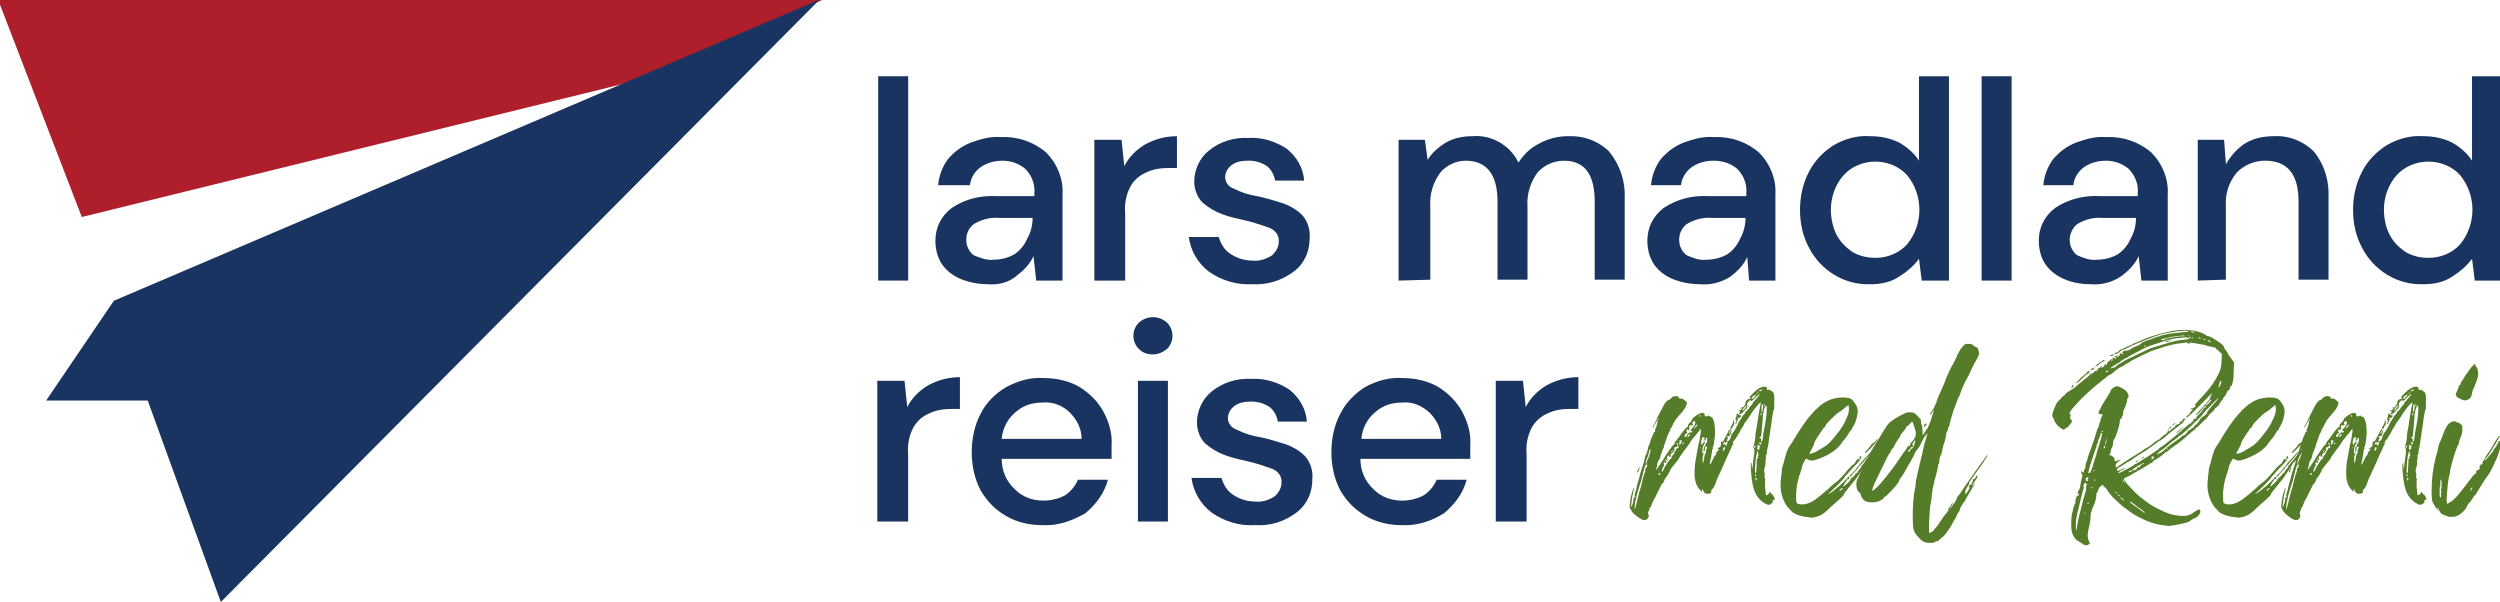
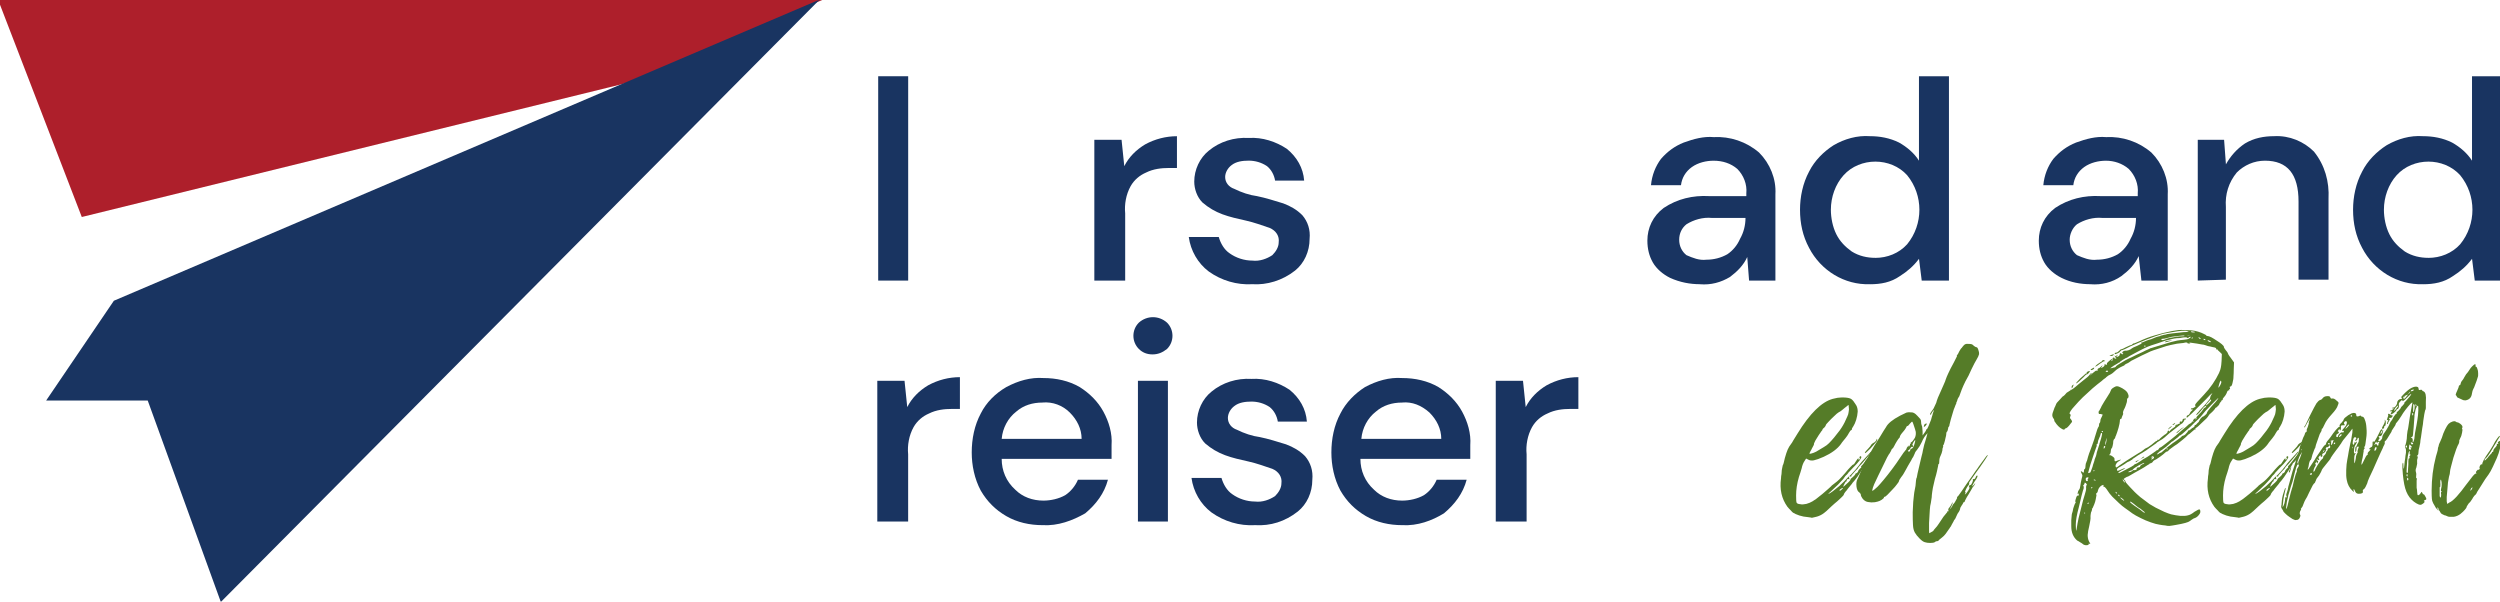
<svg xmlns="http://www.w3.org/2000/svg" id="Layer_1" viewBox="0 0 752.88 181.15">
  <defs>
    <style>.cls-1{fill:#557c28;}.cls-2{fill:#ae1f2b;}.cls-3{fill:#193461;}</style>
  </defs>
  <g id="Group_235">
    <g id="Group_235-2">
      <path id="Path_651" class="cls-3" d="M264.47,84.5V22.96h9.03v61.54h-9.03Z" />
-       <path id="Path_652" class="cls-3" d="M297.57,85.59c-3.01,0-6.02-.55-9.03-1.91-2.19-1.09-4.1-2.73-5.2-4.65s-1.64-4.1-1.64-6.56c0-3.83,1.64-7.38,4.92-9.85,4.1-2.73,8.75-3.83,13.67-3.56h11.21v-.82c.27-2.73-.82-5.47-2.73-7.38-1.91-1.64-4.38-2.46-6.84-2.46-2.19,0-4.65.55-6.56,1.91s-3.01,3.28-3.28,5.47h-9.57c.27-3.01,1.37-5.74,3.01-7.93,1.91-2.19,4.1-3.83,6.84-4.92,3.01-1.09,6.02-1.91,9.03-1.64,4.92-.27,9.85,1.37,13.67,4.65,3.28,3.28,5.2,7.93,4.92,12.58v25.98h-7.93l-.82-7.38c-1.09,2.46-3.01,4.38-5.2,6.02-2.19,1.91-5.47,2.73-8.48,2.46ZM299.21,78.21c2.19,0,4.38-.55,6.29-1.64,1.64-1.09,3.01-2.73,3.83-4.65,1.09-1.91,1.64-4.1,1.64-6.29h-10.12c-2.73-.27-5.47.55-7.66,1.91-1.37,1.09-2.19,2.73-2.19,4.65s.82,3.56,2.19,4.65c1.91.82,4.1,1.64,6.02,1.37h0Z" />
      <path id="Path_653" class="cls-3" d="M329.56,84.5v-42.39h8.2l.82,7.93c1.37-2.73,3.56-4.92,6.29-6.56,3.01-1.64,6.29-2.46,9.57-2.46v9.57h-2.46c-2.19,0-4.65.27-6.84,1.37-1.91.82-3.56,2.19-4.65,4.1-1.37,2.46-1.91,5.47-1.64,8.2v20.24h-9.3Z" />
      <path id="Path_654" class="cls-3" d="M377.15,85.59c-4.65.27-9.3-1.09-13.13-3.83-3.28-2.46-5.47-6.29-6.02-10.39h9.03c.55,1.91,1.64,3.83,3.28,4.92,1.91,1.37,4.38,2.19,6.84,2.19,2.19.27,4.38-.55,6.02-1.64,1.09-1.09,1.91-2.46,1.91-3.83.27-1.91-.82-3.56-2.73-4.38-2.46-.82-4.65-1.64-7.11-2.19-2.46-.55-4.92-1.09-7.11-1.91-2.19-.82-4.1-1.91-6.02-3.56-1.64-1.64-2.46-4.1-2.46-6.29,0-3.56,1.64-7.11,4.38-9.3,3.28-2.73,7.66-4.1,12.03-3.83,4.1-.27,8.2,1.09,11.49,3.28,3.01,2.46,4.92,5.74,5.2,9.57h-8.75c-.27-1.64-1.09-3.28-2.46-4.38-1.64-1.09-3.56-1.64-5.47-1.64s-3.83.27-5.2,1.37c-1.09.82-1.91,2.19-1.91,3.56,0,1.64,1.09,3.01,2.73,3.56,2.19,1.09,4.65,1.91,6.84,2.19,2.73.55,5.2,1.37,7.93,2.19,2.19.82,4.1,1.91,5.74,3.56,1.64,1.91,2.46,4.38,2.19,7.11,0,3.83-1.64,7.38-4.38,9.57-3.83,3.01-8.48,4.38-12.85,4.1Z" />
-       <path id="Path_655" class="cls-3" d="M421.18,84.5v-42.39h7.93l.82,6.02c1.37-2.19,3.28-3.83,5.47-5.2,2.46-1.37,5.2-1.91,7.93-1.91,5.74-.55,11.49,2.73,13.95,7.93,1.64-2.46,3.56-4.38,6.29-5.74,2.46-1.37,5.47-2.19,8.48-2.19,4.65-.27,9.3,1.37,12.58,4.65,3.28,4.1,4.92,9.03,4.65,14.22v24.34h-9.03v-23.52c0-8.2-3.01-12.31-9.3-12.31-3.01,0-6.02,1.37-7.93,3.56-2.19,3.01-3.28,6.56-3.01,10.39v21.88h-9.03v-23.52c0-8.2-3.28-12.31-9.57-12.31-3.01,0-5.74,1.37-7.66,3.56-2.19,3.01-3.28,6.56-3.01,10.39v21.88l-9.57.27Z" />
      <path id="Path_656" class="cls-3" d="M511.98,85.59c-3.01,0-6.02-.55-9.03-1.91-2.19-1.09-4.1-2.73-5.2-4.65-1.09-1.91-1.64-4.1-1.64-6.56,0-3.83,1.64-7.38,4.92-9.85,4.1-2.73,8.75-3.83,13.67-3.56h11.21v-.82c.27-2.73-.82-5.47-2.73-7.38-1.91-1.64-4.38-2.46-7.11-2.46-2.19,0-4.65.55-6.56,1.91-1.91,1.37-3.01,3.28-3.28,5.47h-9.03c.27-3.01,1.37-5.74,3.01-7.93,1.91-2.19,4.1-3.83,6.84-4.92,3.01-1.09,6.02-1.91,9.03-1.64,4.92-.27,9.85,1.37,13.67,4.65,3.28,3.28,5.2,7.93,4.92,12.58v25.98h-7.93l-.55-7.11c-1.09,2.46-3.01,4.38-5.2,6.02-2.73,1.64-5.74,2.46-9.03,2.19ZM513.9,78.21c2.19,0,4.38-.55,6.29-1.64,1.64-1.09,3.01-2.73,3.83-4.65,1.09-1.91,1.64-4.1,1.64-6.29h-10.12c-2.73-.27-5.47.55-7.66,1.91-1.37,1.09-2.19,2.73-2.19,4.65s.82,3.56,2.19,4.65c1.91.82,3.83,1.64,6.02,1.37h0Z" />
      <path id="Path_657" class="cls-3" d="M563.13,85.59c-7.66.27-14.77-4.1-18.32-10.94-1.91-3.56-2.73-7.38-2.73-11.49,0-3.83.82-7.93,2.73-11.49,1.64-3.28,4.38-6.02,7.38-7.93,3.28-1.91,7.11-3.01,10.94-2.73,3.01,0,6.02.55,8.75,1.91,2.46,1.37,4.65,3.28,6.02,5.47v-25.43h9.03v61.54h-8.2l-.82-6.56c-1.64,2.19-3.56,3.83-5.74,5.2-2.73,1.91-5.74,2.46-9.03,2.46ZM564.77,77.66c3.56,0,7.11-1.37,9.57-4.1,4.92-6.02,4.92-14.77,0-20.79-2.46-2.73-6.02-4.1-9.57-4.1s-7.11,1.37-9.57,4.1c-2.46,2.73-3.83,6.56-3.83,10.39,0,2.46.55,5.2,1.64,7.38,1.09,2.19,2.73,3.83,4.65,5.2,2.19,1.37,4.65,1.91,7.11,1.91Z" />
-       <path id="Path_658" class="cls-3" d="M596.77,84.5V22.96h9.03v61.54h-9.03Z" />
      <path id="Path_659" class="cls-3" d="M629.58,85.59c-3.01,0-6.02-.55-8.75-1.91-2.19-1.09-4.1-2.73-5.2-4.65s-1.64-4.1-1.64-6.56c0-3.83,1.64-7.38,4.92-9.85,4.1-2.73,8.75-3.83,13.67-3.56h11.21v-.82c.27-2.73-.82-5.47-2.73-7.38-1.91-1.64-4.38-2.46-6.84-2.46-2.19,0-4.65.55-6.56,1.91-1.91,1.37-3.01,3.28-3.28,5.47h-9.03c.27-3.01,1.37-5.74,3.01-7.93,1.91-2.19,4.1-3.83,6.84-4.92,3.01-1.09,6.02-1.91,9.03-1.64,4.92-.27,9.85,1.37,13.67,4.65,3.28,3.28,5.2,7.93,4.92,12.58v25.98h-7.93l-.82-7.38c-1.09,2.46-3.01,4.38-5.2,6.02-2.74,1.91-6.02,2.73-9.3,2.46ZM631.5,78.21c2.19,0,4.38-.55,6.29-1.64,1.64-1.09,3.01-2.73,3.83-4.65,1.09-1.91,1.64-4.1,1.64-6.29h-10.12c-2.73-.27-5.47.55-7.66,1.91-1.37,1.09-2.19,3.01-2.19,4.65,0,1.91.82,3.56,2.19,4.65,1.91.82,3.83,1.64,6.02,1.37h0Z" />
      <path id="Path_660" class="cls-3" d="M661.86,84.5v-42.39h7.93l.55,7.38c1.37-2.46,3.28-4.65,5.74-6.29,2.73-1.64,5.74-2.19,8.75-2.19,4.65-.27,9.03,1.64,12.03,4.65,3.28,4.1,4.65,9.03,4.38,14.22v24.34h-9.03v-23.52c0-8.2-3.28-12.31-10.12-12.31-3.28,0-6.29,1.37-8.48,3.56-2.46,3.01-3.56,6.56-3.28,10.39v21.88l-8.48.27Z" />
      <path id="Path_661" class="cls-3" d="M729.68,85.59c-7.66.27-14.77-4.1-18.32-10.94-1.91-3.56-2.73-7.38-2.73-11.49,0-3.83.82-7.93,2.73-11.49,1.64-3.28,4.38-6.02,7.38-7.93,3.28-1.91,7.11-3.01,10.94-2.73,3.01,0,6.02.55,8.75,1.91,2.46,1.37,4.65,3.28,6.02,5.47v-25.43h9.03v61.54h-8.2l-.82-6.56c-1.64,2.19-3.56,3.83-5.74,5.2-2.73,1.91-5.74,2.46-9.03,2.46ZM731.32,77.66c3.56,0,7.11-1.37,9.57-4.1,4.92-6.02,4.92-14.77,0-20.79-2.46-2.73-6.02-4.1-9.57-4.1s-7.11,1.37-9.57,4.1-3.83,6.56-3.83,10.39c0,2.46.55,5.2,1.64,7.38,1.09,2.19,2.73,3.83,4.65,5.2,2.19,1.37,4.65,1.91,7.11,1.91Z" />
      <path id="Path_662" class="cls-3" d="M264.2,157.06v-42.39h8.2l.82,7.93c1.37-2.73,3.56-4.92,6.29-6.56,3.01-1.64,6.29-2.46,9.57-2.46v9.57h-2.46c-2.19,0-4.65.27-6.84,1.37-1.91.82-3.56,2.19-4.65,4.1-1.37,2.46-1.91,5.47-1.64,8.2v20.24h-9.3Z" />
      <path id="Path_663" class="cls-3" d="M313.97,158.15c-3.83,0-7.66-.82-10.94-2.73s-5.74-4.38-7.66-7.66c-1.91-3.56-2.73-7.66-2.73-11.49,0-4.1.82-8.2,2.73-11.76,1.64-3.28,4.38-6.02,7.66-7.93,3.56-1.91,7.38-3.01,11.21-2.73,3.83,0,7.66.82,10.94,2.73,3.01,1.91,5.47,4.38,7.11,7.38,1.64,3.01,2.73,6.56,2.46,10.12v4.1h-33.09c0,3.56,1.37,6.84,4.1,9.3,2.19,2.19,5.2,3.28,8.48,3.28,2.19,0,4.65-.55,6.56-1.64,1.64-1.09,3.01-2.73,3.83-4.65h9.03c-1.09,4.1-3.56,7.38-6.84,10.12-3.83,2.19-8.2,3.83-12.85,3.56ZM313.97,121.23c-3.01,0-5.74.82-7.93,2.73-2.46,1.91-4.1,4.92-4.38,8.2h24.07c0-3.01-1.37-5.74-3.56-7.93-2.19-2.19-5.2-3.28-8.2-3.01h0Z" />
      <path id="Path_664" class="cls-3" d="M347.07,106.73c-1.64,0-3.01-.55-4.1-1.64-2.19-2.19-2.19-5.74,0-7.93h0c2.46-2.19,6.02-2.19,8.48,0,2.19,2.19,2.19,5.74,0,7.93h0c-1.37,1.09-2.73,1.64-4.38,1.64ZM342.69,157.06v-42.39h9.03v42.39h-9.03Z" />
      <path id="Path_665" class="cls-3" d="M377.97,158.15c-4.65.27-9.3-1.09-13.13-3.83-3.28-2.46-5.47-6.29-6.02-10.39h9.03c.55,1.91,1.64,3.83,3.28,4.92,1.91,1.37,4.38,2.19,6.84,2.19,2.19.27,4.38-.55,6.02-1.64,1.09-1.09,1.91-2.46,1.91-3.83.27-1.91-.82-3.56-2.73-4.38-2.46-.82-4.65-1.64-7.11-2.19-2.46-.55-4.92-1.09-7.11-1.91-2.19-.82-4.1-1.91-6.02-3.56-1.64-1.64-2.46-4.1-2.46-6.29,0-3.56,1.64-7.11,4.38-9.3,3.28-2.73,7.66-4.1,12.03-3.83,4.1-.27,8.2,1.09,11.49,3.28,3.01,2.46,4.92,5.74,5.2,9.57h-8.75c-.27-1.64-1.09-3.28-2.46-4.38-1.64-1.09-3.56-1.64-5.47-1.64s-3.83.27-5.2,1.37c-1.09.82-1.91,2.19-1.91,3.56,0,1.64,1.09,3.01,2.73,3.56,2.19,1.09,4.65,1.91,6.84,2.19,2.73.55,5.2,1.37,7.93,2.19,2.19.82,4.1,1.91,5.74,3.56,1.64,1.91,2.46,4.38,2.19,7.11,0,3.83-1.64,7.38-4.38,9.57-3.83,3.01-8.2,4.38-12.85,4.1Z" />
      <path id="Path_666" class="cls-3" d="M422.28,158.15c-3.83,0-7.66-.82-10.94-2.73s-5.74-4.38-7.66-7.66c-1.91-3.56-2.73-7.66-2.73-11.49,0-4.1.82-8.2,2.73-11.76,1.64-3.28,4.38-6.02,7.38-7.93,3.56-1.91,7.38-3.01,11.21-2.73,3.83,0,7.66.82,10.94,2.73,3.01,1.91,5.47,4.38,7.11,7.38,1.64,3.01,2.73,6.56,2.46,10.12v4.1h-33.09c0,3.56,1.37,6.84,4.1,9.3,2.19,2.19,5.2,3.28,8.48,3.28,2.19,0,4.65-.55,6.56-1.64,1.64-1.09,3.01-2.73,3.83-4.65h9.03c-1.09,4.1-3.56,7.38-6.84,10.12-3.56,2.19-7.93,3.83-12.58,3.56ZM422.28,121.23c-3.01,0-5.74.82-7.93,2.73-2.46,1.91-4.1,4.92-4.38,8.2h24.07c0-3.01-1.37-5.74-3.56-7.93-2.46-2.19-5.2-3.28-8.2-3.01h0Z" />
      <path id="Path_667" class="cls-3" d="M450.45,157.06v-42.39h8.2l.82,7.93c1.37-2.73,3.56-4.92,6.29-6.56,3.01-1.64,6.29-2.46,9.57-2.46v9.57h-2.46c-2.19,0-4.65.27-6.84,1.37-1.91.82-3.56,2.19-4.65,4.1-1.37,2.46-1.91,5.47-1.64,8.2v20.24h-9.3Z" />
    </g>
  </g>
  <path id="Path_668" class="cls-2" d="M-.6-.14l25.23,65.49L188.35,25.09,247.94-.14H-.6Z" />
  <path id="Path_669" class="cls-3" d="M34.29,90.57l-20.4,30.06h30.6l22.01,60.66L246.86-.14,34.29,90.57Z" />
-   <path class="cls-1" d="M533.68,148.85c.1,0,.27.27.54.77.19.31.27.54.23.7,0,.12-.21.23-.62.39-.15.12-.14.21.08.31.15.06.04.23-.31.54-.37.31-.68.46-.93.46-.31,0-.73-.15-1.24-.46-.52-.31-.98-.66-1.39-1.08-.89-.87-1.53-2.01-1.93-3.4-.42-1.43-.7-3.48-.85-6.1v-1.08c.04-.35.1-.54.15-.54.1,0,.15.35.15,1,0,.58.02.83.08.77.1-.1.17-.5.23-1.24,0-.25.02-.56.08-.93.04-.41.1-.71.15-.93,0-.15.02-.41.08-.77.04-.35.1-.66.15-.93v-.77c0-.25-.06-.46-.15-.62-.21-.25-.21-.56,0-.93.15-.41.27-1.02.39-1.85,0-.35.02-.77.08-1.24.04-.46.1-.85.15-1.16.1-.31.17-.66.23-1.08.04-.41.1-.73.15-1,.04-.46.15-1.16.31-2.09s.31-1.8.46-2.63c.15-.87.25-1.41.31-1.62.04-.25-.15-.15-.62.31-.42.46-.91,1.06-1.47,1.78-.52.68-.93,1.29-1.24,1.85-.27.37-.52.75-.77,1.16-.27.37-.44.6-.54.7-.27.27-.39.46-.39.62s-.21.52-.62,1.08c-.15.27-.31.5-.46.7-.12.15-.15.29-.15.39,0,.06-.15.31-.46.77-.27.46-.54.93-.85,1.39-.27.42-.46.66-.62.7-.15.15-.21.31-.15.46.1.15.04.42-.15.77-.12.15-.27.5-.46,1-.21.46-.44.97-.7,1.47-.21.52-.54,1.27-1,2.24-.42.93-.81,1.82-1.16,2.63-.42.83-.81,1.66-1.16,2.47-.37.83-.58,1.39-.62,1.7-.15.37-.31.7-.46,1s-.31.54-.46.7c-.37.21-.5.46-.39.77.1.46-.31.7-1.24.7-.52,0-.89-.23-1.08-.7-.15-.41-.29-.64-.39-.7-.12-.04-.14.14-.08.54.1.21.12.31.08.31-.06,0-.21-.12-.46-.39-.89-.81-1.45-1.89-1.7-3.24-.15-.77-.21-1.78-.15-3.01.04-1.24.15-2.24.31-3.01.04-.31.12-.71.23-1.24.1-.5.17-.97.23-1.39.1-.46.19-.97.31-1.54.1-.56.19-1.02.31-1.39.1-.35.17-.79.23-1.31.1-.5.17-.97.23-1.39.04-.66.04-1.02,0-1.08,0-.1-.08-.02-.23.23-.21.31-.6.81-1.16,1.47-.52.68-.98,1.24-1.39,1.7-.31.42-.46.66-.46.7,0,.06-.15.29-.46.7-.27.42-.62.91-1.08,1.47-.37.52-.73,1-1.08,1.47-.31.46-.52.77-.62.93,0,.12-.15.37-.46.77-.31.42-.66.83-1,1.24-.31.42-.62.81-.93,1.16-.27.37-.39.6-.39.7,0,.12-.27.6-.77,1.47-.27.37-.5.68-.7.93-.15.27-.23.44-.23.54,0,.06-.06.15-.15.31-.06.12-.12.23-.15.39-.27.21-.5.5-.7.85-.15.31-.52,1.04-1.08,2.16-.21.46-.42.91-.62,1.31-.21.37-.37.62-.46.77-.21.37-.42.83-.62,1.39-.15.52-.35.89-.54,1.08-.21.27-.29.39-.23.39.15,0,.08.23-.23.7-.15.46-.15.81,0,1,.15.15.12.44-.08.85-.15.37-.39.6-.7.7-.31.06-.54.08-.7.08-.15-.04-.41-.15-.77-.31-.19-.1-.5-.31-.93-.62-.46-.31-.85-.62-1.16-.93l-.62-.62c-.04-.15-.19-.42-.46-.85-.25-.31-.33-.66-.23-1.08.06-.1.08-.31.08-.62,0-.35.04-.66.08-.93.06-.5.15-1.04.31-1.62.15-.56.31-1.04.46-1.47.15-.41.23-.62.23-.62.15,0,.19.15.08.46-.15.62-.31,1.31-.46,2.09-.15.73-.23,1.27-.23,1.62-.04.21-.08.44-.08.7,0,.21-.02.39-.08.54-.04.12-.04.19,0,.23,0,.06.04.06.08,0,.12-.1.27-.42.46-1,.15-.62.23-1.08.23-1.39,0-.25.04-.41.08-.46.06-.04.15-.04.31,0,.31.12.31.04,0-.23-.04-.15-.08-.31-.08-.46s.08-.42.23-.85c.21-.56.35-1.1.39-1.62.06-.19.21-.73.46-1.62.21-.87.46-1.82.77-2.86.37-1.08.68-2.03.93-2.86.21-.81.31-1.27.31-1.39,0-.25.08-.5.23-.77.12-.1.21-.31.31-.62.12-.35.21-.71.31-1.08.15-.81.31-1.33.46-1.54.15-.15.23-.33.23-.54,0-.15.04-.35.15-.62.1-.31.19-.58.31-.85.35-.66.54-1.08.54-1.24,0-.19.1-.35.31-.46.1-.04.17-.12.23-.23.04-.15.04-.23,0-.23-.06-.19.04-.56.31-1.08.1-.31.17-.56.23-.77.1-.19.12-.33.08-.39-.06-.15.02-.46.23-.93.1-.19.15-.33.15-.39,0-.1-.04-.12-.08-.08-.06.06-.15.23-.31.54-.15.27-.35.58-.54.93-.21.42-.39.75-.54,1-.15.21-.23.29-.23.23-.12-.1-.08-.23.08-.39.1-.1.31-.48.62-1.16.31-.66.66-1.41,1.08-2.24.87-1.74,1.49-2.9,1.85-3.48.41-.56.77-.89,1.08-1,.31-.04.58-.25.85-.62.31-.35.73-.54,1.31-.54.56-.04.87.08.93.39.1.31.31.42.62.31.35-.04.77.15,1.24.62.35.27.56.46.62.62.04.15-.04.44-.23.85-.15.62-.77,1.53-1.85,2.7-1.04,1.14-1.74,2.12-2.09,2.94-.15.37-.31.68-.46.93-.12.27-.19.39-.23.39-.15,0-.23.14-.23.39,0,.27-.14.58-.39.93-.12.15-.23.46-.39.93-.15.42-.31.85-.46,1.31s-.31.91-.46,1.31c-.12.42-.19.73-.23.93-.12.12-.23.39-.39.85-.15.42-.31.83-.46,1.24-.12.46-.21.85-.31,1.16-.12.31-.19.46-.23.46-.12,0-.21.15-.31.46-.12.31-.19.62-.23.93,0,.15-.04.35-.08.54-.06.15-.12.31-.15.46-.15.31-.15.46,0,.46.04,0,.27-.33.7-1,.46-.66.93-1.35,1.39-2.09.15-.31.41-.71.77-1.24.35-.5.85-1.24,1.47-2.16.19-.31.39-.54.54-.7.19-.19.33-.31.39-.31.1,0,.15-.1.15-.31,0-.15.12-.41.39-.77.1-.1.25-.27.46-.54.19-.25.39-.48.54-.7.5-.77,1.02-1.47,1.54-2.09.56-.62.89-.93,1-.93.19,0,.25-.1.15-.31-.06-.25.15-.58.62-1,.41-.46.62-.77.62-.93,0-.1.12-.27.39-.54.31-.25.64-.5,1-.77.41-.25.73-.42,1-.54.41-.15.73-.17,1-.08.25.06.39.23.39.54,0,.27.08.42.23.46.19.06.42,0,.7-.15.31-.15.46-.15.46,0,.1.15.25.23.46.23.31,0,.56.35.77,1,.25.62.41,1.45.46,2.47.1.98.08,1.99-.08,3.01-.06.62-.14,1.2-.23,1.7-.06.46-.14.73-.23.77-.15.15-.19.29-.08.39.15.12.12.23-.08.39-.15.27-.21.42-.15.46.04.06.02.29-.08.7-.06.42-.14.91-.23,1.47-.15.58-.27,1.06-.31,1.47-.06.42-.06.62,0,.62,0,.06.08-.04.23-.31.15-.31.33-.66.54-1.08.19-.41.39-.77.54-1.08.19-.31.33-.46.39-.46.15,0,.19-.1.15-.31-.12-.19.08-.5.54-.93.31-.35.35-.54.15-.54-.27.15-.35.14-.23-.08.1-.19.27-.35.54-.46.31-.1.46-.41.46-.93-.06-.46,0-.73.15-.85.1-.1.15-.1.15,0-.06.42.1.35.46-.23.35-.56.79-1.39,1.31-2.47.15-.41.33-.7.54-.85.19-.19.31-.15.31.15,0,.21.08.23.23.08.1-.1.08.12-.08.62-.12.46-.23.77-.39.93s-.35.23-.54.23c-.15-.1-.27-.08-.31.08,0,.12.08.23.23.39.1.12.04.27-.15.46-.21.27-.23.44-.08.54.1.15.31.08.62-.23s.46-.58.46-.85c0-.41.27-.97.85-1.7.1-.1.25-.33.46-.7.19-.35.41-.71.62-1.08.35-.87.64-1.41.85-1.62.04,0,.12-.1.23-.31.15-.25.27-.5.39-.77.15-.25.31-.46.46-.62.15-.19.25-.31.31-.31.19,0,.25-.08.15-.23-.06-.15.15-.41.62-.77.15-.19.27-.35.39-.46.15-.15.23-.25.23-.31,0-.04.04-.15.15-.31l.46-.46c.41-.41.56-.66.46-.77,0,0,.02-.04.08-.15l.39-.39c1.02-1.12,1.56-1.82,1.62-2.09.1-.25-.37.14-1.39,1.16-.31.37-.6.62-.85.77-.27.15-.39.21-.39.15,0-.25-.06-.35-.15-.31-.12.06-.31.23-.62.54-.31.37-.42.68-.31.93.1.15.08.44-.08.85-.15.37-.29.5-.39.39-.06-.1-.15.04-.31.39-.15.27-.44.54-.85.85-.42.31-.7.42-.85.31v-.15c.04-.1.12-.23.23-.39.1-.25.12-.39.08-.39,0-.04-.08-.04-.23,0-.21.12-.31.12-.31,0,0-.1.15-.17.46-.23.41-.19.62-.39.62-.54,0-.19-.08-.23-.23-.08-.27.15-.31.14-.15-.08.1-.15.23-.19.39-.15.19.06.42-.1.7-.46.25-.35.39-.66.39-.93,0-.25.1-.5.31-.77.25-.25.5-.39.77-.39.25,0,.39-.08.39-.23s-.08-.23-.23-.23,0-.23.46-.7c.46-.5.97-1,1.54-1.47.77-.62,1.49-.97,2.16-1.08.71-.1,1.08.14,1.08.7,0,.31.17.39.54.23.35-.04.54,0,.54.15s.12.27.39.31c.62.27.85,1.29.7,3.09v1.93c0,.27-.08.52-.23.77,0,.12-.08.46-.23,1.08-.12.58-.21,1.24-.31,2.01-.06.73-.15,1.47-.31,2.24-.12.73-.19,1.27-.23,1.62-.06.37-.12.73-.15,1.08-.06.37-.12.66-.15.85,0,.15-.04.44-.08.85-.06.37-.14.75-.23,1.16-.06.31-.14.66-.23,1-.06.37-.08.66-.08.85,0,.42-.14.7-.39.85-.21.12-.21.15,0,.15.19,0,.25.19.15.54-.15.37-.21.81-.15,1.31.04.27.02.54-.08.85-.06.27-.12.5-.15.7-.21.46-.27.91-.15,1.31.15.46.17.93.08,1.39-.06.37,0,.54.15.54.1,0,.1.23,0,.7v2.16c.1.42.15.81.15,1.16.04.37.08.62.08.77.04.27.15.37.31.31.19-.04.41-.23.62-.54.19-.31.33-.46.39-.46.04,0,.1.12.15.31.15.31.27.46.39.46ZM525.26,123.28c.41-.5.64-.81.7-.93.1-.15.1-.23,0-.23-.15,0-.44.27-.85.77-.27.42-.37.68-.31.77.04.12.19-.02.46-.39ZM528.43,119.49l.54-.7-.54.23c-.27.15-.46.23-.62.23h-.08c-.06,0-.08.06-.08.15-.15.15-.14.15.08,0,.15-.15.23-.12.23.08,0,.12-.12.15-.31.15-.21,0-.27.08-.15.23.1.15.19.23.31.23.15-.04.35-.25.62-.62ZM520.7,130.38c-.06.21-.08.31-.08.31.04,0,.15-.08.31-.23.19-.31.31-.54.31-.7s-.08-.15-.23,0-.27.37-.31.62ZM495.68,140.97c.21-.25.35-.5.39-.77,0-.31-.1-.41-.31-.31-.25,0-.66,1.27-1.24,3.78-.04.27-.15.68-.31,1.24-.19.58-.39,1.12-.54,1.62-.15.58-.31,1.12-.46,1.62-.15.52-.25.85-.31,1-.04.42-.12.77-.23,1.08-.15.46-.27,1.24-.39,2.32-.1.58-.08.77.08.62.06-.04.15-.33.31-.85.15-.56.31-1.2.46-1.93.15-.66.31-1.27.46-1.85.15-.62.27-.97.31-1.08.06-.15.15-.48.31-1,.12-.5.23-1.08.39-1.7s.31-1.18.46-1.7c.15-.5.27-.79.31-.85.15-.31.19-.48.08-.54-.04-.15.04-.39.23-.7ZM496.06,138.65c.19-.31.39-.71.54-1.24.19-.5.33-.97.39-1.39.1-.46.12-.71.08-.77-.12-.04-.21.06-.31.31-.06.27-.14.54-.23.85,0,.15-.15.66-.46,1.47-.31.73-.46,1.2-.46,1.39,0,.21.08.31.23.31s.19-.02.08-.08c-.1-.15-.04-.42.15-.85ZM505.1,133.4c-.15,0-.23.08-.23.23s.12.23.39.23c.15,0,.19-.08.15-.23-.12-.15-.21-.23-.31-.23ZM503.4,135.87c-.12.27-.15.39-.15.39.04,0,.15-.08.31-.23.19-.31.27-.48.23-.54-.06-.04-.19.08-.39.39ZM499.69,142.98c.19,0,.31-.08.31-.23,0-.19-.08-.31-.23-.31-.12,0-.21.12-.31.31-.15.15-.08.23.23.23ZM505.02,135.02c.41,0,.56-.23.46-.7-.12-.15-.19-.23-.23-.23,0,0-.06.08-.15.23-.15.31-.31.42-.46.31-.12-.04-.23.04-.39.23-.15.21-.15.31,0,.31s.12.19-.08.54c-.15.37-.39.62-.7.77-.37.15-.46.37-.31.62,0,.31-.08.46-.23.46-.31,0-.39-.08-.23-.23.04-.15,0-.19-.15-.15-.12,0-.23.12-.39.31-.21.21-.23.42-.08.62.15.21.17.37.08.46-.06.06-.19,0-.39-.15-.21-.15-.31-.15-.31,0,0,.21.1.31.31.31.15.12.15.29,0,.54-.12.21-.19.31-.23.31,0,0-.04-.1-.08-.31,0-.19-.04-.31-.08-.31l-.15.31c-.27.27-.29.46-.08.62.1.06.04.23-.15.54-.15.21-.31.54-.46,1-.12.42-.12.62,0,.62.1,0,.19-.1.31-.31.1-.19.19-.42.31-.7.15-.31.35-.66.62-1.08.31-.46.58-.87.85-1.24.31-.35.5-.56.62-.62.1-.1.15-.23.15-.39,0-.25.12-.46.39-.62.15-.15.25-.27.31-.39.1-.15.15-.25.15-.31,0-.19.08-.39.23-.54.19-.15.31-.33.31-.54,0-.19.08-.31.23-.31ZM505.79,133.4c-.06.42-.06.62,0,.62.1,0,.25-.19.46-.62.04-.19.1-.39.15-.54.1-.15.15-.23.15-.23,0-.1-.15-.1-.46,0-.27.06-.44.12-.54.15-.06.15,0,.19.15.08.15-.1.17.08.08.54ZM506.8,133.71c.15,0,.23-.1.23-.31,0-.1-.08-.15-.23-.15-.06.06-.12.14-.15.23-.06.06-.08.14-.08.23,0,0,.02.04.08.08.04,0,.1-.02.15-.08ZM508.65,131.31c.19-.1.31-.23.31-.39s-.08-.19-.23-.15c-.15.06-.29.19-.39.39-.15.27-.21.42-.15.46.1.06.25-.04.46-.31ZM509.58,130c.15-.25.1-.33-.15-.23-.21.06-.31,0-.31-.15.04-.15.23-.39.54-.7.41-.41.66-.79.77-1.16.15-.41.15-.7,0-.85s-.37-.1-.62.15c-.21.27-.21.5,0,.7.1.15.12.27.08.31h-.54c-.42,0-.62.12-.62.31.04.31.04.6,0,.85-.06.27-.14.39-.23.39-.12,0-.15-.08-.15-.23.1-.1.1-.15,0-.15-.15,0-.31.15-.46.46-.06.12-.08.19-.08.23,0,.06.02.08.08.08.15-.1.23-.04.23.15,0,.21-.12.37-.31.46-.27.06-.42.23-.46.54-.06.31.02.46.23.46.19,0,.31-.1.31-.31,0-.19.17-.46.54-.77.35-.31.62-.41.77-.31.25.06.39-.02.39-.23ZM510.74,128.61c.25-.31.41-.5.46-.62.04-.1.02-.15-.08-.15-.06,0-.15.08-.31.23-.12.15-.23.31-.39.46-.27.42-.37.62-.31.62.04,0,.25-.17.62-.54ZM511.9,125.44c.15,0,.23-.04.23-.15,0-.15-.08-.23-.23-.23s-.23.08-.23.23c0,.12.08.15.23.15ZM512.2,134.94c.1-.15.1-.27,0-.39,0-.04-.04-.02-.08.08v.23c0,.31.02.35.08.08ZM513.21,136.02c-.15.31-.21.12-.15-.62,0-.56.08-.85.23-.85.1,0,.17-.12.23-.39.1-.31.23-.56.39-.77.15-.19.23-.5.23-.93.04-.41,0-.62-.15-.62s-.27.15-.31.46c-.06.21-.19.35-.39.39-.21.06-.31,0-.31-.15s.04-.19.15-.15c.15.06.23-.04.23-.31,0-.31-.14-.42-.39-.39-.21,0-.37.15-.46.46-.15.46-.23.91-.23,1.31.04.37.15.52.31.46.15-.15.23-.35.23-.62-.06-.15-.08-.23-.08-.23.04-.04.08-.02.08.08.15.21.31.21.46,0,.41-.35.39-.12-.08.7-.37.46-.54,1.22-.54,2.24.04.42.17.58.39.46.19-.04.31-.08.31-.08,0,0-.12.12-.31.31-.12.12-.19.29-.23.54-.06.21-.08.58-.08,1.08,0,1.29.1,1.45.31.46.04-.19.1-.42.15-.7.04-.25.08-.48.08-.7.1-.41.23-.73.39-1,.15-.15.17-.25.08-.31-.06-.15,0-.46.15-.93.15-.35.23-.56.23-.62,0-.1-.12-.12-.31-.08-.27,0-.39.21-.39.62,0,.46-.08.75-.23.85ZM519.23,135.56c.19-.25.27-.5.23-.77-.12-.25-.23-.25-.39,0-.15.21-.23.44-.23.7,0,.21.02.31.08.31.04,0,.15-.08.31-.23ZM520.16,133.47c.15,0,.17-.1.08-.31-.06-.15-.21-.12-.46.08-.21.15-.31.14-.31-.08,0-.25-.12-.23-.31.08-.06.15-.14.31-.23.46-.06.12-.08.19-.08.23,0,.15.08.14.23-.08.15-.25.31-.25.46,0,.1.31.23.42.39.31.15-.04.19-.15.15-.31-.12-.1-.08-.23.08-.39ZM531.28,121.66c-.06,0-.08.14-.08.39,0,.21.04.31.15.31.19,0,.23-.1.08-.31-.06-.25-.12-.39-.15-.39ZM530.9,123.12c.1-.62.08-1.04-.08-1.31-.15-.1-.27-.1-.31,0v1.39c-.06.62-.04.93.08.93.1-.04.19-.39.31-1ZM529.43,118.26c.25-.19.31-.31.15-.31-.06,0-.15.12-.31.31-.21.27-.27.39-.15.39.04,0,.15-.12.31-.39ZM529.82,117.72c.04.15.23.15.54,0s.41-.27.31-.39c-.06-.04-.23-.02-.54.08-.27.12-.37.21-.31.31ZM530.36,124.36c-.12,0-.15.14-.15.39,0,.37.04.46.15.31.1-.04.15-.17.15-.39,0-.19-.06-.31-.15-.31ZM528.43,134.17c-.15.12-.23.23-.23.39s.08.23.23.23.23-.12.23-.39c0-.19-.08-.27-.23-.23ZM528.58,143.36c.15.27.23.19.23-.23,0-.35-.08-.46-.23-.31-.12.21-.12.39,0,.54ZM528.81,144.67c.15,0,.23-.1.23-.31,0-.25-.08-.41-.23-.46-.12-.04-.15.06-.15.31,0,.31.04.46.15.46ZM529.58,137.18c.15-.19.15-.31,0-.31s-.21-.17-.15-.54c.1-.35.08-.5-.08-.46-.15.12-.31.6-.46,1.47-.15.89-.27,1.91-.31,3.09-.06.83-.08,1.37-.08,1.62,0,.27.08.39.23.39s.23-.46.23-1.39c.04-.35.08-.73.08-1.16v-1c0-.56.08-.85.23-.85s.19-.1.15-.31c-.15-.19-.12-.39.15-.54ZM529.74,134.79c.25,0,.39-.08.39-.23,0-.04-.14-.17-.39-.39-.21-.25-.31-.35-.31-.31-.06.06-.12.27-.15.62-.06.37-.08.6-.08.7.04.15.17.23.39.23.19,0,.31-.08.31-.23s-.12-.25-.31-.31c-.21-.04-.15-.08.15-.08ZM530.43,133.63c.04-.15.08-.23.08-.23-.12,0-.27-.04-.46-.15-.27-.1-.35-.02-.23.23.1.21.19.35.31.39.1,0,.19-.08.31-.23ZM530.59,133.01s.1-.19.15-.46c.1-.25.15-.5.15-.77.04-.41.1-.85.15-1.31.1-.5.25-1.31.46-2.39.19-1.08.35-2.1.46-3.09.1-1.02.12-1.85.08-2.47-.06-.46-.21-.46-.46,0-.27.46-.44,1.04-.54,1.7-.06.31-.12.6-.15.85v.39c0,.06-.04.39-.08,1-.06.58-.12,1.27-.15,2.09-.12,1.35-.19,2.2-.23,2.55-.06.31-.19.5-.39.54-.31.15-.35.23-.08.23.35,0,.48.42.39,1.24-.06.12.02.08.23-.08ZM522.79,126.45c-.15.12-.23.14-.23.08,0-.1.08-.35.23-.77.19-.35.25-.66.15-.93,0-.15.04-.23.15-.23.15,0,.31.08.46.23.19.21.41.29.62.23.15-.04.17.08.08.39-.21.31-.42.44-.62.39-.21-.04-.35-.02-.39.08-.06.12,0,.19.15.23.15.06.1.27-.15.62-.21.31-.31.54-.31.7s-.08.23-.23.23c-.12,0-.08-.23.08-.7.15-.25.23-.41.23-.46,0-.1-.08-.12-.23-.08ZM521.78,128.53c0,.21-.08.39-.23.54-.15.12-.29.12-.39,0-.06-.04-.06-.17,0-.39.1-.19.23-.42.39-.7.35-.62.48-1.08.39-1.39-.06-.15-.08-.23-.08-.23l.23.23c.15.21.19.54.15,1-.06.46-.15.7-.31.7-.12-.1-.15-.02-.15.23ZM493.2,142.28c-.1,0-.15-.04-.15-.15,0-.1.12-.39.31-.85.21-.5.35-.77.39-.77v.23c-.04.15-.1.37-.15.62-.15.62-.27.93-.39.93Z" />
  <path class="cls-1" d="M565.48,134.48c.87-1.24,1.2-1.49,1-.77-.06.12-.29.44-.7,1-.37.52-.62.85-.77,1-.12.12-.31.42-.62.93-.27.42-.62.91-1.08,1.47-.46.52-.83.91-1.08,1.16-.27.15-.39.31-.39.46,0,.06-.15.31-.46.77-.27.46-.6.98-1,1.54-.37.58-.73,1.12-1.08,1.62-.37.46-.6.77-.7.93-.06.06-.19.21-.39.46-.21.21-.39.44-.54.7-.21.27-.46.58-.77.93-.31.37-.58.7-.77,1-.27.27-.46.52-.62.77-.15.21-.23.37-.23.46,0,.15-.27.46-.77.93-.21.21-.6.58-1.16,1.08-.58.46-1.14.97-1.7,1.47-1.2,1.2-2.14,2.01-2.86,2.47-.68.42-1.39.7-2.16.85-.73.21-1.14.27-1.24.15-.12,0-.46-.04-1.08-.15-.73-.04-1.53-.19-2.39-.46-.89-.31-1.53-.58-1.93-.85-.15-.1-.39-.33-.7-.7-.35-.35-.7-.71-1-1.08-1.74-2.41-2.39-5.27-1.93-8.57,0-.41.06-.85.15-1.31.06-.5.08-.89.08-1.16.06-.25.12-.5.15-.77.06-.31.12-.54.15-.7.12-.15.21-.42.31-.85.12-.41.21-.85.31-1.31.31-1.12.6-1.97.85-2.55.27-.62.62-1.2,1.08-1.78.1-.1.31-.42.62-1,.35-.56.77-1.24,1.24-2.01,3.71-6.06,7.26-9.58,10.66-10.5.62-.15,1.08-.25,1.39-.31.31-.04.62-.08.93-.08.31-.04.77-.04,1.39,0,.87.06,1.49.21,1.85.46.41.27.89.89,1.47,1.85.31.52.46,1.16.46,1.93-.06.83-.21,1.66-.46,2.47-.27.83-.54,1.47-.85,1.93-.15.21-.29.42-.39.62-.06.15-.08.29-.08.39,0,.12-.06.15-.15.15-.06,0-.15.08-.31.23-.12.15-.23.37-.39.62-.27.52-.62,1.06-1.08,1.62-.15.21-.39.5-.7.85-.27.31-.46.6-.62.85-1.04,1.45-2.76,2.74-5.18,3.86-1.29.58-2.3.93-3.01,1.08-.68.12-1.24.04-1.7-.23l-.62-.31-.54.85c-.15.21-.31.52-.46.93-.15.42-.27.77-.31,1.08-.12.31-.23.75-.39,1.31-.15.52-.31.98-.46,1.39-.58,1.97-.85,3.82-.85,5.56,0,1.14.04,1.85.15,2.16.15.27.5.42,1.08.46.5.12,1.12.08,1.85-.08.71-.19,1.33-.46,1.85-.77.19-.1.58-.35,1.16-.77.56-.46,1.18-.95,1.85-1.47.66-.56,1.24-1.04,1.7-1.47.5-.46.81-.73.93-.85,0-.04.1-.15.31-.31.19-.15.42-.33.7-.54.56-.41,1.02-.79,1.39-1.16.41-.41,1-1.04,1.78-1.93.62-.77,1.16-1.39,1.62-1.85.46-.5.77-.77.93-.77.1,0,.33-.31.7-.93.35-.56.58-.85.7-.85.15,0,.19.06.15.15-.15.15-.14.23.08.23.1,0,.17-.1.23-.31.1-.19.1-.31,0-.31-.21,0-.21-.1,0-.31.15-.19.31-.19.46,0,.1.15-.06.52-.46,1.08-.42.58-1.16,1.39-2.24,2.47-.37.37-.68.7-.93,1-.27.27-.37.39-.31.39,0,0-.14.15-.39.46-.15.12-.35.29-.54.54-.21.27-.39.52-.54.77-.89,1.04-2.14,2.3-3.78,3.78-.27.21-.46.39-.62.54-.12.15-.12.21,0,.15.19-.04.62-.31,1.24-.77s1.26-.97,1.93-1.54c.66-.62,1.18-1.1,1.54-1.47.31-.31.64-.66,1-1.08.41-.41.77-.73,1.08-1,.25-.25.54-.56.85-.93.35-.35.64-.7.85-1,.19-.25.41-.5.62-.77.19-.31.48-.66.85-1.08.41-.41.95-1,1.62-1.78.5-.56.87-.95,1.08-1.16.25-.19.31-.15.15.15-.12.15-.46.6-1.08,1.31-.58.68-1.2,1.39-1.85,2.16-.21.21-.44.44-.7.7-.21.27-.37.5-.46.7-.15.15-.37.37-.62.62-.21.27-.42.5-.62.7-.21.21-.39.42-.54.62-.12.15-.15.27-.15.31.04.06.02.12-.08.15-.06,0-.14-.02-.23-.08-.15-.04-.27-.04-.31,0-.06.06-.06.21,0,.46.1.42.08.54-.08.39-.15-.1-.35-.08-.54.08-.15.15-.19.31-.08.46.04.15.02.19-.08.08-.12-.04-.23.06-.39.31-.15.27-.31.54-.46.85-.12.27-.15.42-.15.46.04.06.23-.08.54-.39.35-.31.71-.64,1.08-1,.35-.35.54-.58.54-.7,0-.19.25-.48.77-.85l.46-.46c.15-.15.23-.25.23-.31-.06-.1.02-.19.23-.31.25-.04.46-.23.62-.54,0-.1.04-.23.15-.39.15-.15.27-.31.39-.46.35-.25.48-.42.39-.54-.12-.1.02-.31.39-.62.15-.19.48-.62,1-1.24.5-.62,1.04-1.31,1.62-2.09.15-.15.31-.33.46-.54.15-.19.31-.39.46-.54.1-.15.25-.33.46-.54.19-.19.39-.41.54-.62ZM545.63,135.17c-.46.77-.7,1.27-.7,1.47,0,.06.19.04.62-.08.41-.1.87-.27,1.39-.54.97-.56,1.74-1.02,2.32-1.39.62-.35,1.12-.73,1.54-1.16.46-.46.97-1.02,1.54-1.7.71-.87,1.27-1.58,1.7-2.16.41-.56.73-1.08,1-1.54.31-.5.58-1.08.85-1.7.35-.71.58-1.26.7-1.62.1-.41.17-.89.23-1.47,0-.35-.04-.66-.08-.93,0-.25-.04-.39-.08-.39-.06,0-.19.12-.39.31-.21.15-.44.35-.7.54-.27.21-.58.46-.93.77-.31.27-.6.44-.85.54-.37.21-.85.62-1.47,1.24-.62.58-1.2,1.14-1.7,1.7-.52.52-.77.85-.77,1,0,.06-.06.15-.15.31-.12.12-.21.23-.31.39-.37.27-.54.46-.54.62,0,.12-.12.27-.31.46-.21.27-.5.68-.85,1.24-.37.58-.7,1.12-1,1.62-.27.52-.39.81-.39.85.04.12,0,.31-.15.62-.15.27-.35.6-.54,1ZM554.59,147.46c.35-.31.48-.48.39-.54-.06-.04-.27.06-.62.31-.31.21-.44.37-.39.46.1.15.31.08.62-.23ZM563.4,134.94c-.77.77-1.27,1.24-1.47,1.39-.21.15-.31.15-.31,0s.31-.54.93-1.16c.19-.19.41-.42.62-.7.19-.25.31-.41.31-.46,0-.1.17-.27.54-.54.35-.15.64-.35.85-.62.25-.25.33-.46.23-.62-.06-.04-.08-.08-.08-.08.04,0,.12.04.23.08.15.15.12.39-.08.7-.21.27-.81.93-1.78,2.01Z" />
  <path class="cls-1" d="M579.49,128.53c-.15,0-.19-.1-.08-.31,0-.19.1-.39.31-.54.25-.15.42-.17.54-.08.04.06-.06.23-.31.54-.21.27-.37.39-.46.39ZM597.1,138.88c.77-1.12,1.26-1.74,1.47-1.85.19-.1-.08.42-.85,1.54-1.04,1.54-1.89,2.76-2.55,3.63-.62.89-1.12,1.58-1.47,2.09-.21.27-.39.52-.54.77-.15.21-.21.37-.15.46.04.15.02.31-.08.46-.27.27-.54.7-.85,1.31-.27.58-.35.89-.23.93.15.06.15.19,0,.39-.21.21-.21.29,0,.23.19-.1.5-.48.93-1.16.41-.71.5-1.02.31-.93-.15.12-.21.06-.15-.15.1-.19.15-.35.15-.46h.08s.12-.08.23-.08c.15,0,.33-.23.54-.7.19-.46.27-.77.23-.93-.06-.04-.08-.1-.08-.15.04-.04.1-.04.15,0,.35.06.58-.1.7-.46.1-.31.23-.5.39-.62.19-.04.25.12.15.46-.12.31-.39.77-.85,1.39-.37.62-.6,1.06-.7,1.31-.06.21.12.08.54-.39.25-.35.39-.5.39-.46,0,.06-.06.19-.15.39-.12.15-.21.31-.31.46-.37.42-.54.68-.54.77,0,0-.12.19-.31.54-.21.37-.46.81-.77,1.31-.31.46-.58.91-.77,1.31-.21.37-.31.58-.31.62,0,.21-.08.31-.23.31s-.29.19-.39.54c-.12.15-.21.31-.31.46-.12.15-.19.29-.23.39-.15.21-.23.39-.23.54,0,.21-.12.5-.31.85-.31.37-.66.98-1,1.85-.06.21-.23.5-.54.85-.06.15-.15.37-.31.62-.15.27-.29.5-.39.7-.15.37-.31.62-.46.77-.06.06-.12.14-.15.23,0,.06-.06.14-.15.23-.42.62-.77,1.12-1.08,1.54-.31.41-.68.77-1.08,1.08-.31.25-.58.46-.77.62-.21.15-.31.27-.31.39-.06.04-.19.08-.39.08-.12,0-.23.02-.39.08-.12.1-.21.17-.31.23-.27.15-.73.23-1.39.23-.62,0-1.16-.08-1.62-.23-.42-.12-.93-.46-1.54-1.08-.68-.68-1.16-1.29-1.47-1.85-.31-.58-.5-1.31-.54-2.24-.06-.93-.08-2.2-.08-3.86.04-1.02.1-2.05.15-3.09.1-1.02.17-1.74.23-2.16.04-.46.12-.95.23-1.47.1-.56.17-.97.23-1.24.04-.71.1-1.26.15-1.62.04-.15.08-.31.08-.46.04-.19.1-.33.15-.39,0-.15.08-.56.23-1.24.15-.71.33-1.49.54-2.32.19-.87.41-1.74.62-2.63.25-.93.41-1.58.46-2.01.1-.46.23-1.02.39-1.7.19-.66.39-1.26.54-1.78l.46-1.7-.46.54c-.15.15-.37.44-.62.85-.27.42-.46.83-.62,1.24-.21.42-.44.85-.7,1.31-.27.42-.5.75-.7,1-.42.46-.68.89-.77,1.24-.15.31-.31.66-.46,1-.27.37-.39.58-.39.62,0,.06-.08.21-.23.46-.12.21-.27.46-.46.77-.15.27-.35.58-.54.93-.21.37-.37.66-.46.85-.27.52-.5.93-.7,1.24-.15.31-.44.73-.85,1.24-.15.27-.31.5-.46.7-.12.15-.15.29-.15.39,0,.15-.21.5-.62,1-.37.52-.83,1.06-1.39,1.62-.52.58-1,1.08-1.47,1.54-.42.42-.7.62-.85.62s-.23.08-.23.23-.23.39-.7.7c-.42.27-.83.44-1.24.54-.42.15-1.04.23-1.85.23-.81-.04-1.41-.17-1.78-.39-.31-.15-.62-.42-.93-.85-.31-.46-.46-.81-.46-1.08,0-.19-.15-.42-.46-.7-.46-.25-.73-.85-.85-1.78-.1-.93,0-1.66.31-2.24.12-.19.35-.71.7-1.54.37-.81.7-1.64,1-2.47.15-.35.31-.7.46-1s.27-.5.31-.62c.06-.04.19-.19.39-.46.15-.31.31-.58.46-.85.62-1.12,1.16-2.09,1.62-2.86.5-.81,1.12-1.8,1.85-2.94.41-.66.77-1.26,1.08-1.78.35-.56.58-.93.7-1.08.56-1.12,1.97-2.28,4.25-3.48.97-.5,1.62-.81,1.93-.93.35-.1.79-.12,1.31-.08.46,0,.79.08,1,.23.25.12.58.39,1,.85.41.42.7.73.85.93.15.21.23.46.23.77,0,.52.08.93.23,1.24.1.21.15.46.15.77.04.31.08.66.08,1v1.16l.39-.54c.15-.19.27-.39.39-.54.1-.19.17-.33.23-.39.04-.25.12-.39.23-.39.1,0,.27-.31.54-.93.25-.62.5-1.26.77-1.93.04-.19.12-.48.23-.85.15-.41.25-.77.31-1.08l.39-1.08-.46.54c-.31.42-.46.7-.46.85,0,.06-.08.08-.23.08-.27,0,0-.5.77-1.54.15-.19.31-.48.46-.85.19-.41.39-.79.54-1.16.1-.41.27-.95.54-1.62.31-.71.62-1.41.93-2.09.31-.66.58-1.31.85-1.93.31-.66.48-1.12.54-1.39.19-.56.46-1.18.77-1.85.31-.71.87-1.82,1.7-3.32.31-.56.54-1.02.7-1.39.19-.35.27-.54.23-.54-.15,0-.12-.12.15-.39.15-.19.31-.48.46-.85.1-.19.19-.39.31-.54.15-.19.25-.35.31-.46.15-.1.27-.25.39-.46.15-.19.27-.35.39-.46.31-.35.7-.5,1.16-.46.56,0,.95.04,1.16.08.25.06.5.23.77.54.35.27.62.39.77.39.19,0,.39.27.54.77.19.52.27.97.23,1.31-.12.46-.35.98-.7,1.54-.15.27-.39.68-.7,1.24-.31.58-.6,1.14-.85,1.7-.27.58-.58,1.24-.93,2.01-.37.73-.68,1.29-.93,1.7-.21.42-.42.85-.62,1.31-.21.46-.37.83-.46,1.08-.15.46-.35.97-.54,1.47-.15.52-.31.85-.46,1-.12.15-.21.37-.31.62,0,.06-.04.15-.08.31-.06.15-.12.29-.15.39-.06.12-.12.21-.15.31v.31c-.06,0-.14.14-.23.39-.06.21-.14.42-.23.62-.15.31-.35.83-.54,1.54-.21.68-.42,1.37-.62,2.09-.15.68-.29,1.2-.39,1.54,0,.15-.04.31-.08.46-.06.12-.12.19-.15.23-.12.06-.19.29-.23.7-.06.15-.12.35-.15.54-.06.15-.14.27-.23.31-.12.15-.15.39-.15.7,0,.21-.08.6-.23,1.16-.12.58-.23,1.08-.39,1.54-.12.42-.21.62-.31.62-.06,0-.06.08,0,.23.04.15.02.31-.08.46-.12.21-.15.5-.15.85-.12.58-.29,1.12-.54,1.62-.27.52-.39,1.06-.39,1.62s-.06.85-.15.85c-.12,0-.19.23-.23.7-.06.21-.15.7-.31,1.47-.15.73-.37,1.51-.62,2.32-.21.89-.42,1.78-.62,2.7-.15.93-.27,1.66-.31,2.16,0,.46-.06.93-.15,1.39-.06.46-.12.81-.15,1-.15.52-.27,1.22-.31,2.09-.06.83-.14,2.14-.23,3.94v2.16c0,.62.02.93.08.93.81-.42,1.24-.68,1.24-.77,0-.06.17-.29.54-.7.15-.15.33-.35.54-.62.19-.31.39-.56.54-.77.15-.25.35-.56.62-.93.25-.41.5-.79.77-1.16.25-.31.48-.58.7-.85.19-.25.31-.39.31-.39.15,0,.17-.04.08-.15-.06-.15.02-.23.23-.23.25,0,.31-.1.15-.31-.06-.31.04-.58.31-.85.25-.31.48-.66.7-1.08.04-.19.1-.33.15-.39.1-.04.15-.04.15,0,0,.21-.15.62-.46,1.24l-.54.93.54-.62c.31-.41.46-.7.46-.85,0-.04.12-.19.39-.46.15-.15.35-.48.62-1,.31-.5.41-.77.31-.77-.06,0-.06-.04,0-.15.1-.1.23-.23.39-.39.15-.19.48-.66,1-1.39.5-.71,1.04-1.51,1.62-2.39.62-.87,1.18-1.66,1.7-2.39.5-.77.85-1.26,1-1.47.15-.15.41-.5.77-1.08.41-.56.81-1.12,1.24-1.7ZM576.63,133.47c.15-.62.19-.93.15-.93-.12,0-.31.27-.62.77-.12.21-.19.39-.23.54-.06.15-.06.23,0,.23.15,0,.23.12.23.31,0,.21-.12.27-.31.15-.21,0-.42.19-.62.54-.21.37-.39.54-.54.54s-.19.08-.08.23c.1.15.23.21.39.15.15-.1.25-.27.31-.54.04-.31.12-.41.23-.31.19,0,.41-.15.62-.46.19-.35.35-.77.46-1.24ZM576.32,132.39c.31-.41.48-.77.54-1.08.1-.35.12-.77.08-1.24,0-.1-.08-.39-.23-.85l-.46-1.39c-.15-.5-.29-.79-.39-.85-.06-.04-.29.15-.7.62-.31.46-.58.7-.77.7-.15,0-.23.08-.23.23,0,.06-.12.23-.31.54-.15.27-.39.58-.7.93-.68.77-1,1.29-1,1.54,0,.15-.08.29-.23.39-.15.15-.39.5-.7,1-.31.52-.58.98-.77,1.39-.27.52-.44.77-.54.77-.12,0-.27.27-.46.77-.12.15-.21.35-.31.54-.06.15-.14.27-.23.31-.06.06-.27.42-.62,1.08-.31.62-.7,1.43-1.16,2.39-.46.98-.97,1.99-1.47,3.01-.46.98-.89,1.85-1.24,2.63-.31.77-.5,1.31-.54,1.62-.1.31-.06.42.15.31.19-.1.66-.48,1.39-1.16.41-.41,1.02-1.1,1.85-2.09.81-.97,1.66-2.05,2.55-3.24.93-1.24,1.72-2.36,2.39-3.4.5-.77.85-1.26,1-1.47.19-.25.41-.5.62-.77.19-.19.31-.35.31-.46,0-.15.12-.39.39-.7.31-.35.41-.39.31-.08-.06.21-.08.31-.08.31,0,0,.08-.1.23-.31.19-.25.27-.48.23-.7-.12-.15-.08-.17.08-.08.19.12.25.06.15-.15-.06-.19-.04-.27.08-.23.04,0,.15-.08.31-.23s.31-.35.46-.62Z" />
  <path class="cls-1" d="M636.32,106.98c0,.15-.19.23-.54.23h-.54l.54-.31c.41-.19.7-.23.85-.08.19.21.17.27-.08.15-.15-.1-.23-.1-.23,0ZM630.61,111c-.06.15-.23.29-.54.39-.31.12-.46.08-.46-.08,0-.04.17-.17.54-.39.25-.15.41-.23.46-.23.1,0,.1.12,0,.31ZM632.38,109.53c-.58.46-.98.75-1.24.85-.21.12-.21.04,0-.23.15-.19.5-.48,1.08-.85.62-.35.93-.58.93-.7,0-.15.1-.19.31-.15.19,0,.33.08.39.23.1,0,.12.04.08.08,0,.06-.06.06-.15,0,0-.04-.15,0-.46.15-.27.15-.58.37-.93.62ZM655.55,130.23c.04-.1.19-.25.46-.46.25-.19.5-.41.77-.62l1-.62-.7.62c-.21.15-.44.35-.7.54l-.54.54c-.27.15-.42.23-.46.23-.06,0,0-.08.15-.23ZM624.27,116.4c-.15.37-.27.54-.31.54-.06,0-.08-.12-.08-.39,0-.25.12-.46.39-.62.15-.1.23-.12.23-.08,0,.06-.08.23-.23.54ZM645.74,137.65s-.08.06-.23.15c-.12.12-.27.19-.46.23l-.62.39.54-.46c.5-.46.77-.56.77-.31ZM654.94,127.6c-.21.31-.42.42-.62.31h-.23s.08-.08.23-.08c.15-.1.33-.23.54-.39.15-.04.23-.08.23-.08,0,0-.06.08-.15.23ZM643.12,139.04s.04-.04.15-.15c.15-.1.33-.17.54-.23l.62-.31-.54.39c-.52.46-.77.58-.77.31ZM670.85,106.21c0,.06.08.23.23.54.19.31.42.66.7,1l1,1.39-.08,2.09c0,.89-.04,1.54-.08,2.01,0,.46-.04.83-.08,1.08-.06.27-.14.62-.23,1.08-.15.68-.37,1-.62,1-.21,0-.27.14-.15.39.1.27.08.39-.08.39-.21,0-.23.08-.08.23.04.12-.04.15-.23.15-.21,0-.39.23-.54.7-.06.15-.15.37-.31.62-.15.27-.31.46-.46.62-.37.37-.52.66-.46.85.04.15.02.21-.08.15-.15-.1-.23-.08-.23.08,0,.12-.12.27-.31.46-.15.15-.35.46-.54.93l-.46.46c-.12.15-.23.27-.39.31-.31.15-.39.23-.23.23.04,0-.04.12-.23.31-.15.21-.39.46-.7.77-.31.27-.6.52-.85.77-.21.27-.31.42-.31.46,0,.06-.19.29-.54.7-.37.37-.81.77-1.31,1.24-.46.46-.91.89-1.31,1.24-.37.31-.58.46-.62.46-.15,0-.19.12-.08.31.1.15.08.19-.08.08-.06-.1-.39.14-1,.7-.21.21-.42.39-.62.54-.15.15-.23.21-.23.15,0,0-.12.08-.31.23l-.7.7c-.52.46-1.12.97-1.78,1.47-.62.52-1.16.91-1.62,1.16-.37.27-.75.54-1.16.85-.37.27-.58.44-.62.54-.12.21-.27.31-.46.31-.15,0-.37.14-.62.39-.27.27-.77.68-1.54,1.24-.73.52-1.31.89-1.78,1.08-.15.12-.31.29-.46.54-.27.21-.46.31-.62.31s-.27.08-.31.23c0,0-.19.12-.54.31-.31.21-.68.44-1.08.7-.42.21-.91.5-1.47.85-.58.31-1.04.58-1.39.77-.42.27-.85.52-1.31.77-.42.27-.75.42-1,.46-.46.27-.75.44-.85.54-.12.06-.06.19.15.39.19.12.31.27.31.46,0,.12.17.37.54.77.35.42,1.1,1.22,2.24,2.39.31.31.87.83,1.7,1.54.87.68,1.8,1.37,2.78,2.09.41.27,1.02.62,1.85,1.08.81.42,1.66.83,2.55,1.24.87.37,1.56.62,2.09.77.93.21,1.85.37,2.78.46.97.06,1.72,0,2.24-.15.56-.1,1.24-.46,2.01-1.08.87-.56,1.39-.79,1.54-.7.15.06.23.29.23.7,0,.31-.21.7-.62,1.16-.37.42-.83.7-1.39.85-.15.12-.37.23-.62.39-.21.15-.39.29-.54.39-.42.37-1.82.75-4.17,1.16-.89.15-1.54.27-2.01.31-.42,0-.83-.04-1.24-.15-.15,0-.42-.02-.77-.08-.31-.04-.62-.1-.93-.15-.73-.1-1.6-.33-2.63-.7-1.04-.35-2.07-.79-3.09-1.31-1.04-.5-1.85-.97-2.47-1.39-.31-.25-.7-.54-1.16-.85-.42-.31-.77-.56-1.08-.77-.52-.35-1.12-.85-1.78-1.47-.68-.62-1.35-1.26-2.01-1.93-.62-.66-1.08-1.26-1.39-1.78-.52-.81-.91-1.24-1.16-1.24-.21,0-.23-.12-.08-.39,0-.1-.04-.15-.08-.15,0,0-.15.06-.46.15-.62.37-1,.89-1.16,1.54-.06.42-.21.7-.46.85-.15.15-.15.29,0,.39.04.06.02.29-.08.7-.06.42-.15.91-.31,1.47-.15.52-.35.98-.54,1.39-.15.42-.27.62-.31.62-.21,0-.23.04-.08.08.04.15,0,.42-.15.77-.12.15-.19.42-.23.77-.06.31-.08.6-.08.85.04.27.02.68-.08,1.24-.12.52-.21,1.06-.31,1.62-.27,1.08-.42,1.95-.46,2.63,0,.71.12,1.35.39,1.93.25.41.39.64.39.7,0,.1-.12.1-.31,0-.21-.06-.27,0-.15.15,0,.15-.15.25-.46.31-.27.04-.54.02-.85-.08-.21-.06-.42-.19-.62-.39-.27-.21-.42-.31-.46-.31-.06,0-.19-.08-.39-.23-.15-.12-.39-.23-.7-.39-1.2-1.04-1.78-2.47-1.78-4.33v-1.78c.04-.66.1-1.24.15-1.7.1-.5.17-.77.23-.77v-.08c.04-.1.08-.19.08-.31.04-.41.17-.89.39-1.47.19-.56.33-.85.39-.85.1,0,.12-.04.08-.15-.12-.15-.14-.39-.08-.7.1-.35.19-.7.31-1,.15-.31.27-.42.39-.39.19.12.31,0,.31-.31,0-.35-.08-.42-.23-.23l-.15.15s.02-.19.08-.46c.04-.35.17-.66.39-.93.19-.19.33-.62.39-1.24.04-.19.1-.5.15-.93.1-.41.17-.77.23-1.08.15-.5.23-.85.23-1s-.08-.35-.23-.62c-.15-.31-.23-.5-.23-.62.04-.1.17-.08.39.08.35.42.54.37.54-.15,0-.35.04-.56.15-.62.19-.04.31-.35.31-.93.04-.56.12-.93.23-1.08.04-.04.08-.12.08-.23.04-.1.1-.19.15-.31.04-.1.15-.48.31-1.16.19-.66.42-1.33.7-2.01.25-.71.42-1.2.54-1.47.1-.31.25-.73.46-1.31.19-.56.31-.89.31-1,.04-.15.15-.48.31-1,.15-.5.31-1,.46-1.47.19-.5.33-.77.39-.77.1-.15.15-.39.15-.7,0-.25.08-.42.23-.54.1-.1.15-.27.15-.54,0-.31.12-.7.39-1.16.31-.56.35-.85.15-.85h-.23c-.06-.04-.12-.08-.15-.08h-.46c-.15-.04-.23-.19-.23-.46,0-.31.08-.48.23-.54.04-.04.12-.19.23-.46.15-.25.31-.56.46-.93.19-.31.46-.73.77-1.31.35-.56.66-1.04.93-1.47.31-.46.56-.87.77-1.24.19-.41.31-.64.31-.7,0-.15.15-.35.46-.62.35-.25.66-.42.93-.54.35-.15.79-.1,1.31.15.5.21,1,.5,1.47.85.5.37.85.77,1,1.24.15.27.19.54.15.85-.06.31-.15.46-.31.46-.12,0-.15.27-.15.77,0,.21-.08.52-.23.93-.12.42-.27.83-.46,1.24-.21.37-.37.7-.46,1-.06.31-.08.5-.08.54.15.06.12.27-.08.62-.06.15-.14.35-.23.54-.06.15-.08.27-.08.31,0,.15-.08.23-.23.23-.21,0-.31.27-.31.77,0,.31-.14.97-.39,1.93-.27.93-.52,1.7-.77,2.32-.06.12-.12.21-.15.31,0,.12-.04.21-.08.31-.06.21-.15.37-.31.46-.21.21-.31.62-.31,1.24-.06.27-.12.52-.15.77-.06.27-.12.44-.15.54-.27.31-.39.62-.39.93,0,.37-.08.7-.23,1-.15.12-.23.21-.23.31v.08c.19-.1.5,0,.93.31.41.27.62.5.62.7,0,.46.04.73.15.77.15.06.42-.02.85-.23.41-.15.7-.23.85-.23.19,0,.1.12-.31.31-.46.27-.81.58-1,.93-.21.31-.27.62-.15.93.04.15.12.21.23.15.15-.04.46-.25.93-.62.97-.71,2.86-1.93,5.64-3.63.31-.15.62-.33.93-.54.35-.25.58-.42.7-.54.15-.15.27-.25.39-.31.15-.1.25-.15.31-.15.04,0,.25-.1.62-.31.35-.25.71-.5,1.08-.77.41-.31.7-.54.85-.7.31-.25.5-.39.62-.39.15,0,.23-.08.23-.23s.08-.19.23-.15c.1.15.27.06.54-.31.31-.31.77-.7,1.39-1.16.31-.15.54-.33.7-.54.19-.19.27-.33.23-.39-.06-.15,0-.25.15-.31.15-.04.23-.02.23.08.1.21.19.21.31,0,.04-.1.15-.23.31-.39.19-.15.41-.31.62-.46.46-.25.7-.46.7-.62,0-.19.08-.35.23-.46.1-.04.15-.04.15,0,.04,0,.02.06-.08.15-.12.15-.04.14.23-.08.19-.19.41-.31.62-.31.19,0,.25-.1.15-.31,0-.15.02-.25.08-.31.1-.1.25-.1.46,0,.1,0,.19-.12.31-.39.04-.31.12-.46.23-.46.1,0,.25-.02.46-.08.25-.1.35-.04.31.15-.12.21-.23.27-.39.15-.12,0-.14.08-.08.23.04.06-.06.23-.31.54-.21.31-.37.46-.46.46-.06,0-.37.23-.93.7-.52.42-1.45,1.14-2.78,2.16-.62.58-1.08.98-1.39,1.24-.31.21-.54.39-.7.54-.15.12-.42.27-.77.46-.21.15-.42.29-.62.39-.21.12-.35.21-.39.31,0,.06-.14.15-.39.31-.21.12-.46.29-.77.54-.27.21-.6.44-1,.7-.37.27-.66.46-.85.62-.58.37-1.06.68-1.47.93-.15.06-.35.15-.54.31-.21.12-.39.21-.54.31-.52.37-.93.66-1.24.85-.31.15-.46.29-.46.39-.06.06-.14.12-.23.15-.06,0-.14.06-.23.15-.06,0-.19.08-.39.23-.21.12-.44.21-.7.31-.15.12-.42.29-.77.54-.37.21-.7.42-1,.62-.73.37-1.14.66-1.24.85-.27.68.1.75,1.08.23.62-.31,1.04-.46,1.31-.46.04,0,0,.06-.15.15-.12.12-.29.21-.54.31-.46.21-.83.42-1.08.62-.27.15-.35.29-.23.39.04.06.27-.02.7-.23.41-.19.89-.46,1.47-.77.62-.31,1.16-.58,1.62-.85.5-.31.79-.48.85-.54.1-.19.23-.31.39-.31.1,0,.27-.08.54-.23.31-.19.64-.41,1-.62.41-.31.73-.54,1-.7l.46-.23s.31-.15.77-.46.95-.64,1.47-1c.5-.35.85-.58,1-.7.1-.15.23-.23.39-.23s.31-.12.46-.39c.15-.25.27-.39.39-.39.1,0,.39-.17.85-.54.46-.35,1.02-.79,1.7-1.31.66-.5,1.33-1.04,2.01-1.62.66-.56,1.24-1.04,1.7-1.47.15-.1.35-.27.62-.54.31-.25.62-.5.93-.77.31-.31.58-.56.85-.77.31-.19.48-.31.54-.31.15,0,.25-.1.31-.31,0-.15.12-.23.39-.23.31.06.33,0,.08-.15-.15-.1-.06-.31.31-.62.35-.35.48-.39.39-.08-.06.21-.04.29.08.23.19-.1.25-.23.15-.39-.06-.1.02-.27.23-.54.41-.41.81-.85,1.24-1.31.41-.5.62-.79.62-.85,0-.1.15-.25.46-.46.41-.15.5-.31.31-.46-.12-.04-.31.06-.62.31-.52.68-1,1.27-1.47,1.78-.46.46-.73.68-.77.62-.06-.1.04-.31.31-.62.15-.1.35-.33.62-.7.31-.35.62-.7.93-1,.25-.31.56-.64.93-1,.35-.41.62-.71.77-.93.41-.41.62-.77.62-1.08.04-.31.17-.58.39-.85.19-.25.27-.39.23-.39-.06,0-.29.19-.7.54-.37.37-.77.81-1.24,1.31-1.66,1.66-2.99,2.99-4.02,4.02-1.04.98-1.58,1.47-1.62,1.47-.15,0-.21-.1-.15-.31.04-.25.17-.39.39-.39.25-.1.42-.27.54-.54.15-.35.31-.58.46-.7.25-.15.39-.31.39-.46s-.08-.17-.23-.08c-.27.06-.35,0-.23-.15.1-.19.19-.27.31-.23.1.12.33.04.7-.23.35-.19.46-.35.31-.46-.12-.1-.14-.19-.08-.31.04-.15.25-.42.62-.85.41-.46,1.08-1.18,2.01-2.16.97-1.02,1.85-2.1,2.63-3.24.77-1.12,1.41-2.24,1.93-3.32.31-.71.48-1.26.54-1.62.1-.41.17-1.08.23-2.01l.08-2.09-.62-.62c-.46-.41-.7-.64-.7-.7,0-.15-.08-.17-.23-.08-.21.06-.27,0-.15-.15.1-.25-.27-.42-1.08-.54-.15-.04-.37-.1-.62-.15-.27-.04-.52-.1-.77-.15-.27-.1-.58-.19-.93-.31-.31-.1-.58-.15-.77-.15-.27-.04-.54-.1-.85-.15-.31-.04-.6-.1-.85-.15-1.82-.31-2.51-.35-2.09-.15.31.12.23.15-.23.15-.31,0-.46-.04-.46-.15,0-.15-.23-.19-.7-.15-.15.06-.39.12-.7.15-.27,0-.52.04-.77.08-.68.06-1.31.15-1.93.31-.62.12-1.39.29-2.32.54-.89.27-2.14.68-3.78,1.24-.52.15-1.24.46-2.16.93-.93.42-1.83.85-2.7,1.31-.89.42-1.51.73-1.85.93-.21.15-.46.35-.77.54-.27.15-.46.27-.62.31-.42.21-.62.35-.62.39,0,.12-.21.23-.62.39-.46.21-.91.44-1.31.7-.37.21-.73.5-1.08.85-.15.15-.37.35-.62.54-.21.15-.37.27-.46.31-.62.27-1.12.58-1.47.93,0,.06-.15.19-.46.39-.31.21-.6.44-.85.7-.83.62-1.76,1.37-2.78,2.24-.98.89-1.97,1.78-2.94,2.7-.93.93-1.74,1.78-2.39,2.55-.68.73-1.12,1.27-1.31,1.62-.15.31-.27.52-.31.62,0,.12.08.21.23.31.15.15.15.39,0,.7s-.08.6.23.85c.19.27.31.5.31.7,0,.06-.15.27-.46.62-.27.37-.54.7-.85,1-.31.27-.52.39-.62.39-.12,0-.21.08-.31.23,0,.21-.23.21-.7,0-.46-.25-.89-.56-1.24-.93-.15-.19-.35-.41-.54-.62-.15-.25-.25-.41-.31-.46-.19-.19-.31-.39-.31-.54,0-.1-.02-.23-.08-.39-.04-.15-.12-.25-.23-.31-.19-.31-.31-.64-.31-1,0-.31.14-.77.39-1.39.21-.66.39-1.1.54-1.31.06-.1.08-.17.08-.23.04-.1.08-.15.08-.15,0-.1.1-.31.31-.62.25-.31.56-.64.93-1,.35-.41.62-.7.77-.85.19-.1.41-.25.62-.46.25-.25.46-.48.62-.7.19-.15.41-.27.62-.39.19-.15.33-.23.39-.23.19,0,.23-.04.08-.15,0-.15.04-.17.15-.08.19.06.97-.5,2.32-1.7.56-.46,1.1-.89,1.62-1.31.56-.46.93-.73,1.08-.85.35-.31.58-.56.7-.77.19-.25.35-.41.46-.46.19-.04.17.06-.08.31-.21.21-.31.37-.31.46l.23-.23c.19-.15.41-.33.62-.54.62-.56,1-.79,1.16-.7.31.06.39-.02.23-.23,0-.15.08-.31.23-.46.19,0,.46-.15.77-.46.19-.25.35-.39.46-.39.1,0,.08.08-.08.23-.21.27-.29.42-.23.46.1.06.25-.02.46-.23.35-.15.54-.39.54-.7s.04-.35.15-.15c.15.12.31.15.46.15.15-.1.17-.23.08-.39-.06-.04.15-.27.62-.7.41-.35.7-.56.85-.62.19-.04.19.06,0,.31-.15.15-.23.27-.23.31,0,0,.08-.02.23-.08.25-.1.33-.27.23-.54,0-.31.1-.46.31-.46.19,0,.31.08.31.23,0,.12.1.14.31.08.15-.04.23-.1.23-.15,0-.04-.12-.12-.31-.23-.15-.1-.21-.17-.15-.23.04-.04.23-.15.54-.31l.46-.23-.23.23c-.27.15-.35.29-.23.39.1.06.27,0,.54-.15.25-.15.39-.35.39-.62,0-.15.04-.25.15-.31.15-.04.31.04.46.23.1.12.23.12.39,0,.1-.1.04-.17-.15-.23-.15-.15-.12-.33.15-.54.19-.15.42-.23.7-.23.15.06.48,0,1-.15.5-.19.81-.39.93-.54.15-.15.7-.41,1.62-.77,1.02-.46,1.47-.73,1.31-.85-.27-.1-.23-.15.08-.15.15,0,.42-.1.85-.31.15-.04.33-.12.54-.23.25-.1.46-.17.62-.23.19-.04.48-.12.85-.23.35-.15.71-.31,1.08-.46.35-.15.66-.25.93-.31.31-.1.48-.15.54-.15h.08s.12-.1.23-.15c.04,0,.17-.02.39-.08.19-.04.39-.1.54-.15.15,0,.33-.02.54-.08.19-.04.35-.1.46-.15.41-.04.97-.12,1.7-.23.71-.1,1.43-.17,2.16-.23.71-.1,1.26-.15,1.62-.15.56,0,.87-.02.93-.08.1-.04,0-.1-.31-.15-.27-.15-.81-.19-1.62-.15-.83.06-1.78.19-2.86.39-1.04.15-2.01.35-2.94.54-1.29.37-2.86.91-4.71,1.62-1.82.73-3.51,1.45-5.1,2.16-.58.27-1.08.52-1.54.77-.46.21-.73.31-.77.31-.27,0-.5.14-.7.39-.15.27-.44.46-.85.62-.37.15-.6.23-.7.23-.15-.1-.19-.19-.08-.31.1-.1.25-.15.46-.15.19,0,.48-.17.85-.54.25-.31.46-.46.62-.46s.62-.19,1.39-.62c.31-.15.58-.27.85-.39.31-.15.5-.23.62-.23.15,0,.33-.1.54-.31.1-.15.25-.23.46-.23.1,0,.31-.08.62-.23.35-.15.71-.31,1.08-.46,1.39-.66,2.88-1.24,4.48-1.7,1.58-.5,3.32-.95,5.18-1.31.81-.15,1.49-.25,2.01-.31.56-.04,1.12-.04,1.7,0,.62,0,1.33.04,2.16.08.66.06,1.33.19,2.01.39.71.21,1.31.44,1.78.7.5.21.77.39.77.54,0,.06.1.08.31.08.25,0,.64.14,1.16.39.5.27,1.04.6,1.62,1,.62.37,1.12.73,1.54,1.08.41.37.62.62.62.77,0,.21.17.54.54,1,.41.46.62.77.62.93ZM634.85,111.85c.04-.15-.06-.23-.31-.23-.27,0-.39.08-.39.23,0,.12.08.15.23.15.31,0,.46-.04.46-.15ZM658.57,100.96c-.15,0-.21,0-.15,0h.54c.56,0,.77,0,.62,0-.37-.1-.7-.1-1,0ZM651.07,102.04c-.12,0-.15.08-.15.23,0,.12.1.15.31.15.19,0,.42-.04.7-.15.25-.15.7-.31,1.31-.46.66-.15,1.35-.27,2.09-.39.77-.1,1.41-.15,1.93-.15.46,0,.66-.04.62-.15-.15-.1-.6-.1-1.31,0-.68.06-1.53.15-2.55.31-.98.27-1.68.44-2.09.54-.42.06-.7.08-.85.08ZM645.9,104.05c-.12,0-.15.06-.15.15,0,.15.04.23.15.23.15,0,.23-.08.23-.23,0-.1-.08-.15-.23-.15ZM659.49,101.81c.31-.25.35-.39.15-.39-.15,0-.35.08-.54.23-.15.21-.29.23-.39.08-.06-.1-.27-.15-.62-.15-.31,0-.89.08-1.7.23-.62,0-1.2.06-1.7.15-.52.12-.85.19-1,.23-.15.06-.35.12-.54.15-.15,0-.29.04-.39.08-.15,0-.52.12-1.08.31-.52.15-1.12.37-1.78.62-.68.21-1.31.42-1.93.62-.58.21-.98.37-1.24.46-1.04.46-2.07.98-3.09,1.54-.98.52-1.76.93-2.32,1.24-.27.15-.5.31-.7.46-.21.12-.35.15-.39.15-.06,0-.23.12-.54.31-.31.15-.6.35-.85.54-.27.15-.42.29-.46.39-.06.12-.15.15-.31.15,0,0-.15.12-.46.31-.31.15-.68.37-1.08.62-.37.27-.66.46-.85.62-.15.15-.15.21,0,.15.1-.04.23-.08.39-.08.15-.04.31-.1.46-.15.31,0,.5-.08.62-.23.04-.15.35-.41.93-.77.56-.35,1.2-.73,1.93-1.16.77-.41,1.41-.71,1.93-.93.35-.19.87-.46,1.54-.77.66-.31,1.27-.58,1.85-.85.56-.31,1.04-.54,1.47-.7.46-.19.71-.33.77-.39.1,0,.46-.1,1.08-.31.66-.19,1.43-.42,2.32-.7,1.18-.35,2.1-.64,2.78-.85.71-.19,1.35-.35,1.93-.46.56-.1,1.2-.17,1.93-.23.41-.04.77-.1,1.08-.15.35-.1.62-.23.77-.39ZM660.34,101.73c.04-.15.02-.19-.08-.15-.15.06-.23.15-.23.31,0,.12.02.15.08.15.1-.04.17-.15.23-.31ZM660.5,100.11c.41,0,.58-.04.54-.15-.12-.04-.37-.1-.77-.15-.37-.04-.52-.02-.46.08.04.15.27.23.7.23ZM662.66,102.04c.25,0,.23-.08-.08-.23-.21-.19-.37-.27-.46-.23-.12,0-.08.08.08.23.04.15.19.23.46.23ZM663.66,102.27c.15.12.27.15.39.15.15,0,.17-.04.08-.15,0-.15-.15-.23-.46-.23-.12,0-.15.04-.15.08,0,0,.04.06.15.15ZM665.83,103.04c.1,0,.02-.1-.23-.31-.52-.31-.77-.35-.77-.15,0,.06.12.15.39.31.31.12.5.15.62.15ZM627.9,154.72c.04-.15.04-.27,0-.39-.12-.1-.15-.02-.15.23.04.21.1.27.15.15ZM628.37,146.14c.15,0,.15-.12,0-.39-.15-.25-.31-.39-.46-.39-.12-.04-.15.04-.15.23,0,.12-.12.29-.31.54-.15.12-.21.15-.15.15.15,0,.23.15.23.46s-.08.62-.23.93c-.15.46-.58,2.14-1.24,5.02-.62,2.28-.93,4.06-.93,5.33.04,2.01.15,2.32.31.93.1-.71.27-1.7.54-2.94.31-1.24.62-2.47.93-3.71.31-1.27.58-2.32.85-3.09.15-.46.27-.93.39-1.39.1-.46.12-.79.08-1,0-.46.04-.7.15-.7ZM628.13,144.44c.04.31.17.46.39.46.19,0,.27-.08.23-.23-.12-.15-.08-.33.08-.54.15-.15.17-.25.08-.31-.06-.1-.23-.1-.54,0-.21.12-.29.31-.23.62ZM629.06,151.47c.04-.1,0-.12-.15-.08-.21.06-.31.14-.31.23,0,.06.08.08.23.08s.23-.08.23-.23ZM629.99,146.99l.15-.15c0-.1-.06-.15-.15-.15-.15,0-.23.08-.23.23,0,.21.08.23.23.08ZM630.53,141.66c-.27.15-.27.23,0,.23.15,0,.23-.04.23-.15,0-.15-.08-.17-.23-.08ZM630.84,144.67h.39s-.14-.12-.39-.23c-.21-.04-.31-.02-.31.08,0,.12.1.15.31.15ZM632.23,133.71c.46-1.39.71-2.28.77-2.7.1-.41.04-.62-.15-.62-.21,0-.27.04-.15.08,0,.06-.06.21-.15.46-.06.27-.15.54-.31.85-.31.68-.46,1.14-.46,1.39,0,.21-.06.39-.15.54-.21.06-.29.15-.23.31.1.15.04.42-.15.77-.06.12-.21.54-.46,1.31-.27.73-.54,1.58-.85,2.55-.31.93-.58,1.78-.77,2.55-.21.73-.31,1.12-.31,1.16,0,.12.08.14.23.08.25-.1.39-.15.39-.15.04,0,.12-.15.23-.46.15-.35.31-.77.46-1.24.1-.46.23-.89.39-1.31.15-.41.23-.7.23-.85.04-.1.12-.31.23-.62.15-.31.25-.62.31-.93.04-.35.17-.85.39-1.47.19-.62.39-1.18.54-1.7ZM633.15,130.15c.1,0,.15-.04.15-.15,0-.15-.06-.23-.15-.23-.15,0-.23.08-.23.23,0,.12.08.15.23.15ZM633.77,134.94c.15-.25.23-.39.23-.39,0-.15-.08-.23-.23-.23s-.23.15-.23.46v.31c.04.06.12,0,.23-.15ZM634.39,132.55l.15-.7-.31.7c-.15.46-.23.85-.23,1.16v.39l.15-.39c.04-.15.1-.33.15-.54.04-.25.08-.46.08-.62ZM637.17,148.38c.25.31.39.37.39.15,0-.15-.12-.25-.31-.31-.15-.1-.23-.12-.23-.08,0,0,.04.08.15.23ZM641.57,151.09c-.21,0-.14.15.23.46.35.31,1.26.97,2.7,1.93.71.58,1.12.89,1.24.93.1.06.15.04.15-.08,0-.1-.14-.23-.39-.39-.21-.19-.5-.42-.85-.7-.37-.19-.75-.46-1.16-.77-.37-.31-.66-.54-.85-.7-.58-.46-.93-.7-1.08-.7ZM637.87,149.15c.1.15.19.27.31.31.1.06.15,0,.15-.15,0-.1-.08-.19-.23-.31-.27-.04-.35,0-.23.15ZM639.02,150.39c.41.31.64.44.7.39.04-.04-.12-.23-.46-.54-.42-.35-.66-.48-.7-.39-.06.06.1.23.46.54ZM639.8,144.91c-.15-.25-.31-.41-.46-.46-.15-.15-.19-.12-.08.08.19.37.39.62.54.77.15.12.15-.02,0-.39ZM645.05,139.89c.41-.15.64-.27.7-.39.04-.15-.14-.12-.54.08-.27.12-.62.29-1.08.54-.42.27-.83.52-1.24.77-.37.27-.58.44-.62.54-.06.15-.15.23-.31.23s-.37.08-.62.23c-.27.12-.39.19-.39.23,0,.12.19.12.62,0,.41-.15.66-.31.77-.46.1-.1.19-.12.31-.08.15.06.39,0,.7-.15.1-.1.17-.17.23-.23.04-.04.04-.08,0-.08-.21,0-.27-.04-.15-.15.15-.15.35-.23.62-.23.31,0,.46-.08.46-.23-.06-.15.12-.35.54-.62ZM648.45,138.11c.25-.15.31-.33.15-.54-.15-.15-.31-.19-.46-.15-.15.06-.23.15-.23.31s.1.19.31.08c.15,0,.19.04.15.08,0,0-.08.04-.23.08-.15.12-.27.21-.31.31-.06.06-.06.08,0,.08.19,0,.41-.08.62-.23ZM664.28,122.04c0,.21.31,0,.93-.62.71-.71.87-1.08.46-1.08,0,0-.14.15-.39.46-.27.27-.5.52-.7.77-.21.27-.31.42-.31.46ZM652.7,135.33c.15,0,.17-.04.08-.15-.06-.1-.12-.15-.15-.15v-.08c-.12,0-.15.08-.15.23,0,.12.08.15.23.15ZM666.6,121.73c.41-.41.73-.79,1-1.16.31-.35.46-.58.46-.7,0-.04-.21.14-.62.54-.37.37-.85.85-1.47,1.47s-1.24,1.27-1.85,1.93c-.58.73-1.04,1.29-1.39,1.7-.37.42-.98,1-1.85,1.78-.27.27-.5.5-.7.7-.21.21-.35.35-.39.39-.42.37-.89.77-1.39,1.24-.46.42-.89.77-1.24,1.08-.37.31-.58.46-.62.46-.21,0-.31.06-.31.15,0,.06-.15.21-.46.46-.31.27-.66.52-1,.77-.31.27-.5.39-.54.39-.12,0-.42.27-.93.77s-1.22,1.08-2.09,1.7c-.37.21-.7.44-1,.7-.27.27-.44.44-.54.54-.12.15-.15.23-.15.23.04,0,.19-.04.46-.15.31-.25.54-.39.7-.39s.41-.17.77-.54c.15-.15.35-.33.62-.54.25-.25.48-.46.7-.62.25-.19.46-.35.62-.46.15-.1.25-.17.31-.23.15-.15.7-.54,1.62-1.16.41-.31.79-.58,1.16-.85.35-.25.54-.42.54-.54.25-.15.42-.23.54-.23.1,0,.27-.1.54-.31.25-.25.46-.48.62-.7.19-.25.27-.41.23-.46-.06-.04-.04-.08.08-.08.1.12.33,0,.7-.31.31-.31.56-.48.77-.54.25-.15.39-.31.39-.46,0-.19.08-.31.23-.31s.35-.17.62-.54c.35-.31.5-.46.46-.46-.06,0,.1-.27.46-.85.41-.46.66-.7.77-.7.04.06.25-.08.62-.39.35-.31.54-.5.54-.62,0-.31.66-1.2,2.01-2.7ZM668.61,116.02c.31-.56.41-.95.31-1.16-.12-.46-.31-.17-.62.85-.37,1.24-.27,1.35.31.31ZM652.08,102.89c.19-.15.62-.25,1.24-.31l.93-.15-.85.31c-.46.15-.89.27-1.24.31-.31.06-.35,0-.08-.15ZM653.47,128.92c-.37.31-.54.44-.54.39,0-.1.12-.27.39-.54.31-.25.54-.39.7-.39.04,0,.08.04.08.08-.06,0-.27.15-.62.46ZM627.52,113.55c-1.14,1.08-1.83,1.7-2.09,1.85-.21.12-.23.04-.08-.23.25-.31.62-.7,1.08-1.16.25-.19.48-.41.7-.62.25-.25.46-.42.62-.54.25-.31.42-.41.54-.31.04.12.08.06.08-.15,0-.25.15-.42.46-.54.35-.15.54-.17.54-.08,0,.12-.14.31-.39.62-.27.27-.46.39-.62.39-.12,0-.39.27-.85.77Z" />
  <path class="cls-1" d="M694.05,134.48c.87-1.24,1.2-1.49,1-.77-.06.12-.29.44-.7,1-.37.52-.62.85-.77,1-.12.12-.31.42-.62.93-.27.42-.62.91-1.08,1.47-.46.52-.83.91-1.08,1.16-.27.15-.39.31-.39.46,0,.06-.15.31-.46.77-.27.46-.6.98-1,1.54-.37.58-.73,1.12-1.08,1.62-.37.46-.6.77-.7.93-.06.06-.19.21-.39.46-.21.21-.39.44-.54.7-.21.27-.46.58-.77.93-.31.37-.58.7-.77,1-.27.27-.46.52-.62.77-.15.21-.23.37-.23.46,0,.15-.27.46-.77.93-.21.21-.6.58-1.16,1.08-.58.46-1.14.97-1.7,1.47-1.2,1.2-2.14,2.01-2.86,2.47-.68.42-1.39.7-2.16.85-.73.21-1.14.27-1.24.15-.12,0-.46-.04-1.08-.15-.73-.04-1.53-.19-2.39-.46-.89-.31-1.53-.58-1.93-.85-.15-.1-.39-.33-.7-.7-.35-.35-.7-.71-1-1.08-1.74-2.41-2.39-5.27-1.93-8.57,0-.41.06-.85.15-1.31.06-.5.08-.89.08-1.16.06-.25.12-.5.15-.77.06-.31.12-.54.15-.7.12-.15.21-.42.31-.85.12-.41.21-.85.31-1.31.31-1.12.6-1.97.85-2.55.27-.62.62-1.2,1.08-1.78.1-.1.31-.42.62-1,.35-.56.77-1.24,1.24-2.01,3.71-6.06,7.26-9.58,10.66-10.5.62-.15,1.08-.25,1.39-.31.31-.04.62-.08.93-.08.31-.04.77-.04,1.39,0,.87.06,1.49.21,1.85.46.41.27.89.89,1.47,1.85.31.52.46,1.16.46,1.93-.06.83-.21,1.66-.46,2.47-.27.83-.54,1.47-.85,1.93-.15.21-.29.42-.39.62-.06.15-.08.29-.08.39,0,.12-.06.15-.15.15-.06,0-.15.08-.31.23-.12.15-.23.37-.39.62-.27.52-.62,1.06-1.08,1.62-.15.21-.39.5-.7.85-.27.31-.46.6-.62.85-1.04,1.45-2.76,2.74-5.18,3.86-1.29.58-2.3.93-3.01,1.08-.68.12-1.24.04-1.7-.23l-.62-.31-.54.85c-.15.21-.31.52-.46.93-.15.42-.27.77-.31,1.08-.12.31-.23.75-.39,1.31-.15.52-.31.98-.46,1.39-.58,1.97-.85,3.82-.85,5.56,0,1.14.04,1.85.15,2.16.15.27.5.42,1.08.46.5.12,1.12.08,1.85-.08.71-.19,1.33-.46,1.85-.77.19-.1.58-.35,1.16-.77.56-.46,1.18-.95,1.85-1.47.66-.56,1.24-1.04,1.7-1.47.5-.46.81-.73.93-.85,0-.04.1-.15.31-.31.19-.15.42-.33.7-.54.56-.41,1.02-.79,1.39-1.16.41-.41,1-1.04,1.78-1.93.62-.77,1.16-1.39,1.62-1.85.46-.5.77-.77.93-.77.1,0,.33-.31.7-.93.35-.56.58-.85.7-.85.15,0,.19.06.15.15-.15.15-.14.23.08.23.1,0,.17-.1.23-.31.1-.19.1-.31,0-.31-.21,0-.21-.1,0-.31.15-.19.31-.19.46,0,.1.15-.06.52-.46,1.08-.42.58-1.16,1.39-2.24,2.47-.37.37-.68.7-.93,1-.27.27-.37.39-.31.39,0,0-.14.15-.39.46-.15.12-.35.29-.54.54-.21.27-.39.52-.54.77-.89,1.04-2.14,2.3-3.78,3.78-.27.21-.46.39-.62.54-.12.15-.12.21,0,.15.19-.04.62-.31,1.24-.77s1.26-.97,1.93-1.54c.66-.62,1.18-1.1,1.54-1.47.31-.31.64-.66,1-1.08.41-.41.77-.73,1.08-1,.25-.25.54-.56.85-.93.35-.35.64-.7.85-1,.19-.25.41-.5.62-.77.19-.31.48-.66.85-1.08.41-.41.95-1,1.62-1.78.5-.56.87-.95,1.08-1.16.25-.19.31-.15.15.15-.12.15-.46.6-1.08,1.31-.58.68-1.2,1.39-1.85,2.16-.21.21-.44.44-.7.7-.21.27-.37.5-.46.7-.15.15-.37.37-.62.62-.21.27-.42.5-.62.7-.21.21-.39.42-.54.62-.12.15-.15.27-.15.31.04.06.02.12-.08.15-.06,0-.14-.02-.23-.08-.15-.04-.27-.04-.31,0-.06.06-.06.21,0,.46.1.42.08.54-.08.39-.15-.1-.35-.08-.54.08-.15.15-.19.31-.08.46.04.15.02.19-.08.08-.12-.04-.23.06-.39.31-.15.27-.31.54-.46.85-.12.27-.15.42-.15.46.04.06.23-.08.54-.39.35-.31.71-.64,1.08-1,.35-.35.54-.58.54-.7,0-.19.25-.48.77-.85l.46-.46c.15-.15.23-.25.23-.31-.06-.1.02-.19.23-.31.25-.04.46-.23.62-.54,0-.1.04-.23.15-.39.15-.15.27-.31.39-.46.35-.25.48-.42.39-.54-.12-.1.02-.31.39-.62.15-.19.48-.62,1-1.24.5-.62,1.04-1.31,1.62-2.09.15-.15.31-.33.46-.54.15-.19.31-.39.46-.54.1-.15.25-.33.46-.54.19-.19.39-.41.54-.62ZM674.2,135.17c-.46.77-.7,1.27-.7,1.47,0,.06.19.04.62-.08.41-.1.87-.27,1.39-.54.97-.56,1.74-1.02,2.32-1.39.62-.35,1.12-.73,1.54-1.16.46-.46.97-1.02,1.54-1.7.71-.87,1.27-1.58,1.7-2.16.41-.56.73-1.08,1-1.54.31-.5.58-1.08.85-1.7.35-.71.58-1.26.7-1.62.1-.41.17-.89.23-1.47,0-.35-.04-.66-.08-.93,0-.25-.04-.39-.08-.39-.06,0-.19.12-.39.31-.21.15-.44.35-.7.54-.27.21-.58.46-.93.77-.31.27-.6.44-.85.54-.37.21-.85.62-1.47,1.24-.62.58-1.2,1.14-1.7,1.7-.52.52-.77.85-.77,1,0,.06-.06.15-.15.31-.12.12-.21.23-.31.39-.37.27-.54.46-.54.62,0,.12-.12.27-.31.46-.21.27-.5.68-.85,1.24-.37.58-.7,1.12-1,1.62-.27.52-.39.81-.39.85.04.12,0,.31-.15.62-.15.27-.35.6-.54,1ZM683.16,147.46c.35-.31.48-.48.39-.54-.06-.04-.27.06-.62.31-.31.21-.44.37-.39.46.1.15.31.08.62-.23ZM691.96,134.94c-.77.77-1.27,1.24-1.47,1.39-.21.15-.31.15-.31,0s.31-.54.93-1.16c.19-.19.41-.42.62-.7.19-.25.31-.41.31-.46,0-.1.17-.27.54-.54.35-.15.64-.35.85-.62.25-.25.33-.46.23-.62-.06-.04-.08-.08-.08-.08.04,0,.12.04.23.08.15.15.12.39-.08.7-.21.27-.81.93-1.78,2.01Z" />
  <path class="cls-1" d="M729.91,148.85c.1,0,.27.27.54.77.19.31.27.54.23.7,0,.12-.21.23-.62.39-.15.12-.14.21.08.31.15.06.04.23-.31.54-.37.31-.68.46-.93.46-.31,0-.73-.15-1.24-.46-.52-.31-.98-.66-1.39-1.08-.89-.87-1.53-2.01-1.93-3.4-.42-1.43-.7-3.48-.85-6.1v-1.08c.04-.35.1-.54.15-.54.1,0,.15.35.15,1,0,.58.02.83.08.77.1-.1.17-.5.23-1.24,0-.25.02-.56.08-.93.04-.41.1-.71.15-.93,0-.15.02-.41.08-.77.04-.35.1-.66.15-.93v-.77c0-.25-.06-.46-.15-.62-.21-.25-.21-.56,0-.93.15-.41.27-1.02.39-1.85,0-.35.02-.77.08-1.24.04-.46.1-.85.15-1.16.1-.31.17-.66.23-1.08.04-.41.1-.73.15-1,.04-.46.15-1.16.31-2.09.15-.93.31-1.8.46-2.63.15-.87.25-1.41.31-1.62.04-.25-.15-.15-.62.31-.42.46-.91,1.06-1.47,1.78-.52.68-.93,1.29-1.24,1.85-.27.37-.52.75-.77,1.16-.27.37-.44.6-.54.7-.27.27-.39.46-.39.62s-.21.52-.62,1.08c-.15.27-.31.5-.46.7-.12.15-.15.29-.15.39,0,.06-.15.31-.46.77-.27.46-.54.93-.85,1.39-.27.42-.46.66-.62.7-.15.15-.21.31-.15.46.1.15.04.42-.15.77-.12.15-.27.5-.46,1-.21.46-.44.97-.7,1.47-.21.52-.54,1.27-1,2.24-.42.93-.81,1.82-1.16,2.63-.42.83-.81,1.66-1.16,2.47-.37.83-.58,1.39-.62,1.7-.15.37-.31.7-.46,1s-.31.54-.46.7c-.37.21-.5.46-.39.77.1.46-.31.7-1.24.7-.52,0-.89-.23-1.08-.7-.15-.41-.29-.64-.39-.7-.12-.04-.14.14-.08.54.1.21.12.31.08.31-.06,0-.21-.12-.46-.39-.89-.81-1.45-1.89-1.7-3.24-.15-.77-.21-1.78-.15-3.01.04-1.24.15-2.24.31-3.01.04-.31.12-.71.23-1.24.1-.5.17-.97.23-1.39.1-.46.19-.97.31-1.54.1-.56.19-1.02.31-1.39.1-.35.17-.79.23-1.31.1-.5.17-.97.23-1.39.04-.66.04-1.02,0-1.08,0-.1-.08-.02-.23.23-.21.31-.6.81-1.16,1.47-.52.68-.98,1.24-1.39,1.7-.31.42-.46.66-.46.7,0,.06-.15.29-.46.7-.27.42-.62.91-1.08,1.47-.37.52-.73,1-1.08,1.47-.31.46-.52.77-.62.93,0,.12-.15.37-.46.77-.31.42-.66.83-1,1.24-.31.42-.62.81-.93,1.16-.27.37-.39.6-.39.7,0,.12-.27.6-.77,1.47-.27.37-.5.68-.7.93-.15.27-.23.44-.23.54,0,.06-.06.15-.15.31-.06.12-.12.23-.15.39-.27.21-.5.5-.7.85-.15.31-.52,1.04-1.08,2.16-.21.46-.42.91-.62,1.31-.21.37-.37.62-.46.77-.21.37-.42.83-.62,1.39-.15.52-.35.89-.54,1.08-.21.27-.29.39-.23.39.15,0,.08.23-.23.7-.15.46-.15.81,0,1,.15.15.12.44-.08.85-.15.37-.39.6-.7.7-.31.06-.54.08-.7.08-.15-.04-.41-.15-.77-.31-.19-.1-.5-.31-.93-.62-.46-.31-.85-.62-1.16-.93l-.62-.62c-.04-.15-.19-.42-.46-.85-.25-.31-.33-.66-.23-1.08.06-.1.08-.31.08-.62,0-.35.04-.66.08-.93.06-.5.15-1.04.31-1.62.15-.56.31-1.04.46-1.47.15-.41.23-.62.23-.62.15,0,.19.15.08.46-.15.62-.31,1.31-.46,2.09-.15.73-.23,1.27-.23,1.62-.04.21-.08.44-.08.7,0,.21-.02.39-.08.54-.04.12-.04.19,0,.23,0,.06.04.06.08,0,.12-.1.27-.42.46-1,.15-.62.23-1.08.23-1.39,0-.25.04-.41.08-.46.06-.04.15-.04.31,0,.31.12.31.04,0-.23-.04-.15-.08-.31-.08-.46s.08-.42.23-.85c.21-.56.35-1.1.39-1.62.06-.19.21-.73.46-1.62.21-.87.46-1.82.77-2.86.37-1.08.68-2.03.93-2.86.21-.81.31-1.27.31-1.39,0-.25.08-.5.23-.77.12-.1.21-.31.31-.62.12-.35.21-.71.31-1.08.15-.81.31-1.33.46-1.54.15-.15.23-.33.23-.54,0-.15.04-.35.15-.62.1-.31.19-.58.31-.85.35-.66.54-1.08.54-1.24,0-.19.1-.35.31-.46.1-.04.17-.12.23-.23.04-.15.04-.23,0-.23-.06-.19.04-.56.31-1.08.1-.31.17-.56.23-.77.1-.19.12-.33.08-.39-.06-.15.02-.46.23-.93.1-.19.15-.33.15-.39,0-.1-.04-.12-.08-.08-.06.06-.15.23-.31.54-.15.27-.35.58-.54.93-.21.42-.39.75-.54,1-.15.21-.23.29-.23.23-.12-.1-.08-.23.08-.39.1-.1.31-.48.62-1.16.31-.66.66-1.41,1.08-2.24.87-1.74,1.49-2.9,1.85-3.48.41-.56.77-.89,1.08-1,.31-.04.58-.25.85-.62.31-.35.73-.54,1.31-.54.56-.04.87.08.93.39.1.31.31.42.62.31.35-.04.77.15,1.24.62.35.27.56.46.62.62.04.15-.04.44-.23.85-.15.62-.77,1.53-1.85,2.7-1.04,1.14-1.74,2.12-2.09,2.94-.15.37-.31.68-.46.93-.12.27-.19.39-.23.39-.15,0-.23.14-.23.39,0,.27-.14.58-.39.93-.12.15-.23.46-.39.93-.15.42-.31.85-.46,1.31s-.31.91-.46,1.31c-.12.42-.19.73-.23.93-.12.12-.23.39-.39.85-.15.42-.31.83-.46,1.24-.12.46-.21.85-.31,1.16-.12.31-.19.46-.23.46-.12,0-.21.15-.31.46-.12.31-.19.62-.23.93,0,.15-.04.35-.08.54-.06.15-.12.31-.15.46-.15.31-.15.46,0,.46.04,0,.27-.33.7-1,.46-.66.93-1.35,1.39-2.09.15-.31.41-.71.77-1.24.35-.5.85-1.24,1.47-2.16.19-.31.39-.54.54-.7.19-.19.33-.31.39-.31.1,0,.15-.1.15-.31,0-.15.12-.41.39-.77.1-.1.25-.27.46-.54.19-.25.39-.48.54-.7.5-.77,1.02-1.47,1.54-2.09.56-.62.89-.93,1-.93.19,0,.25-.1.15-.31-.06-.25.15-.58.62-1,.41-.46.62-.77.62-.93,0-.1.12-.27.39-.54.31-.25.64-.5,1-.77.41-.25.73-.42,1-.54.41-.15.73-.17,1-.08.25.06.39.23.39.54,0,.27.08.42.23.46.19.06.42,0,.7-.15.31-.15.46-.15.46,0,.1.15.25.23.46.23.31,0,.56.35.77,1,.25.62.41,1.45.46,2.47.1.98.08,1.99-.08,3.01-.06.62-.14,1.2-.23,1.7-.06.46-.14.73-.23.77-.15.15-.19.29-.08.39.15.12.12.23-.08.39-.15.27-.21.42-.15.46.04.06.02.29-.08.7-.06.42-.14.91-.23,1.47-.15.58-.27,1.06-.31,1.47-.06.42-.06.62,0,.62,0,.06.08-.04.23-.31l.54-1.08c.19-.41.39-.77.54-1.08.19-.31.33-.46.39-.46.15,0,.19-.1.15-.31-.12-.19.08-.5.54-.93.31-.35.35-.54.15-.54-.27.15-.35.14-.23-.08.1-.19.27-.35.54-.46.31-.1.46-.41.46-.93-.06-.46,0-.73.15-.85.1-.1.15-.1.15,0-.06.42.1.35.46-.23.35-.56.79-1.39,1.31-2.47.15-.41.33-.7.54-.85.19-.19.31-.15.31.15,0,.21.08.23.23.08.1-.1.08.12-.08.62-.12.46-.23.77-.39.93s-.35.23-.54.23c-.15-.1-.27-.08-.31.08,0,.12.08.23.23.39.1.12.04.27-.15.46-.21.27-.23.44-.08.54.1.15.31.08.62-.23s.46-.58.46-.85c0-.41.27-.97.85-1.7.1-.1.25-.33.46-.7.19-.35.41-.71.62-1.08.35-.87.64-1.41.85-1.62.04,0,.12-.1.23-.31.15-.25.27-.5.39-.77.15-.25.31-.46.46-.62.15-.19.25-.31.31-.31.19,0,.25-.08.15-.23-.06-.15.15-.41.62-.77.15-.19.27-.35.39-.46.15-.15.23-.25.23-.31,0-.04.04-.15.15-.31l.46-.46c.41-.41.56-.66.46-.77,0,0,.02-.04.08-.15l.39-.39c1.02-1.12,1.56-1.82,1.62-2.09.1-.25-.37.14-1.39,1.16-.31.37-.6.62-.85.77-.27.15-.39.21-.39.15,0-.25-.06-.35-.15-.31-.12.06-.31.23-.62.54-.31.37-.42.68-.31.93.1.15.08.44-.08.85-.15.37-.29.5-.39.39-.06-.1-.15.04-.31.39-.15.27-.44.54-.85.85-.42.31-.7.42-.85.31v-.15c.04-.1.12-.23.23-.39.1-.25.12-.39.08-.39,0-.04-.08-.04-.23,0-.21.12-.31.12-.31,0,0-.1.15-.17.46-.23.41-.19.62-.39.62-.54,0-.19-.08-.23-.23-.08-.27.15-.31.14-.15-.08.1-.15.23-.19.39-.15.19.06.42-.1.7-.46.25-.35.39-.66.39-.93,0-.25.1-.5.31-.77.25-.25.5-.39.77-.39.25,0,.39-.08.39-.23s-.08-.23-.23-.23,0-.23.46-.7c.46-.5.97-1,1.54-1.47.77-.62,1.49-.97,2.16-1.08.71-.1,1.08.14,1.08.7,0,.31.17.39.54.23.35-.04.54,0,.54.15s.12.27.39.31c.62.27.85,1.29.7,3.09v1.93c0,.27-.08.52-.23.77,0,.12-.08.46-.23,1.08-.12.58-.21,1.24-.31,2.01-.06.73-.15,1.47-.31,2.24-.12.73-.19,1.27-.23,1.62-.06.37-.12.73-.15,1.08-.06.37-.12.66-.15.85,0,.15-.04.44-.08.85-.06.37-.14.75-.23,1.16-.06.31-.14.66-.23,1-.06.37-.08.66-.08.85,0,.42-.14.7-.39.85-.21.12-.21.15,0,.15.19,0,.25.19.15.54-.15.37-.21.81-.15,1.31.04.27.02.54-.08.85-.06.27-.12.5-.15.7-.21.46-.27.91-.15,1.31.15.46.17.93.08,1.39-.06.37,0,.54.15.54.1,0,.1.23,0,.7v2.16c.1.42.15.81.15,1.16.04.37.08.62.08.77.04.27.15.37.31.31.19-.04.41-.23.62-.54.19-.31.33-.46.39-.46.04,0,.1.12.15.31.15.31.27.46.39.46ZM721.49,123.28c.41-.5.64-.81.7-.93.1-.15.1-.23,0-.23-.15,0-.44.27-.85.77-.27.42-.37.68-.31.77.04.12.19-.02.46-.39ZM724.66,119.49l.54-.7-.54.23c-.27.15-.46.23-.62.23h-.08c-.06,0-.08.06-.08.15-.15.15-.14.15.08,0,.15-.15.23-.12.23.08,0,.12-.12.15-.31.15-.21,0-.27.08-.15.23.1.15.19.23.31.23.15-.04.35-.25.62-.62ZM716.93,130.38c-.06.21-.08.31-.08.31.04,0,.15-.08.31-.23.19-.31.31-.54.31-.7s-.08-.15-.23,0-.27.37-.31.62ZM691.91,140.97c.21-.25.35-.5.39-.77,0-.31-.1-.41-.31-.31-.25,0-.66,1.27-1.24,3.78-.04.27-.15.68-.31,1.24-.19.58-.39,1.12-.54,1.62-.15.58-.31,1.12-.46,1.62-.15.52-.25.85-.31,1-.04.42-.12.77-.23,1.08-.15.46-.27,1.24-.39,2.32-.1.58-.08.77.08.62.06-.04.15-.33.31-.85.15-.56.31-1.2.46-1.93.15-.66.31-1.27.46-1.85.15-.62.27-.97.31-1.08.06-.15.15-.48.31-1,.12-.5.23-1.08.39-1.7s.31-1.18.46-1.7c.15-.5.27-.79.31-.85.15-.31.19-.48.08-.54-.04-.15.04-.39.23-.7ZM692.3,138.65c.19-.31.39-.71.54-1.24.19-.5.33-.97.39-1.39.1-.46.12-.71.08-.77-.12-.04-.21.06-.31.31-.06.27-.14.54-.23.85,0,.15-.15.66-.46,1.47-.31.73-.46,1.2-.46,1.39,0,.21.08.31.23.31s.19-.02.08-.08c-.1-.15-.04-.42.15-.85ZM701.33,133.4c-.15,0-.23.08-.23.23s.12.23.39.23c.15,0,.19-.08.15-.23-.12-.15-.21-.23-.31-.23ZM699.63,135.87c-.12.27-.15.39-.15.39.04,0,.15-.08.31-.23.19-.31.27-.48.23-.54-.06-.04-.19.08-.39.39ZM695.93,142.98c.19,0,.31-.08.31-.23,0-.19-.08-.31-.23-.31-.12,0-.21.12-.31.31-.15.15-.08.23.23.23ZM701.26,135.02c.41,0,.56-.23.46-.7-.12-.15-.19-.23-.23-.23,0,0-.06.08-.15.23-.15.31-.31.42-.46.31-.12-.04-.23.04-.39.23-.15.21-.15.31,0,.31s.12.19-.08.54c-.15.37-.39.62-.7.77-.37.15-.46.37-.31.62,0,.31-.08.46-.23.46-.31,0-.39-.08-.23-.23.04-.15,0-.19-.15-.15-.12,0-.23.12-.39.31-.21.21-.23.42-.08.62.15.21.17.37.08.46-.06.06-.19,0-.39-.15-.21-.15-.31-.15-.31,0,0,.21.1.31.31.31.15.12.15.29,0,.54-.12.21-.19.31-.23.31,0,0-.04-.1-.08-.31,0-.19-.04-.31-.08-.31l-.15.31c-.27.27-.29.46-.08.62.1.06.04.23-.15.54-.15.21-.31.54-.46,1-.12.42-.12.62,0,.62.1,0,.19-.1.31-.31.1-.19.19-.42.31-.7.15-.31.35-.66.62-1.08.31-.46.58-.87.85-1.24.31-.35.5-.56.62-.62.1-.1.15-.23.15-.39,0-.25.12-.46.39-.62.15-.15.25-.27.31-.39.1-.15.15-.25.15-.31,0-.19.08-.39.23-.54.19-.15.31-.33.31-.54,0-.19.08-.31.23-.31ZM702.03,133.4c-.06.42-.06.62,0,.62.1,0,.25-.19.46-.62.04-.19.1-.39.15-.54.1-.15.15-.23.15-.23,0-.1-.15-.1-.46,0-.27.06-.44.12-.54.15-.06.15,0,.19.15.08.15-.1.17.08.08.54ZM703.03,133.71c.15,0,.23-.1.23-.31,0-.1-.08-.15-.23-.15-.06.06-.12.14-.15.23-.06.06-.08.14-.08.23,0,0,.02.04.08.08.04,0,.1-.02.15-.08ZM704.89,131.31c.19-.1.31-.23.31-.39s-.08-.19-.23-.15c-.15.06-.29.19-.39.39-.15.27-.21.42-.15.46.1.06.25-.04.46-.31ZM705.81,130c.15-.25.1-.33-.15-.23-.21.06-.31,0-.31-.15.04-.15.23-.39.54-.7.41-.41.66-.79.77-1.16.15-.41.15-.7,0-.85s-.37-.1-.62.15c-.21.27-.21.5,0,.7.1.15.12.27.08.31h-.54c-.42,0-.62.12-.62.31.04.31.04.6,0,.85-.06.27-.14.39-.23.39-.12,0-.15-.08-.15-.23.1-.1.1-.15,0-.15-.15,0-.31.15-.46.46-.06.12-.08.19-.08.23,0,.06.02.08.08.08.15-.1.23-.04.23.15,0,.21-.12.37-.31.46-.27.06-.42.23-.46.54-.06.31.02.46.23.46.19,0,.31-.1.31-.31,0-.19.17-.46.54-.77.35-.31.62-.41.77-.31.25.06.39-.02.39-.23ZM706.97,128.61c.25-.31.41-.5.46-.62.04-.1.02-.15-.08-.15-.06,0-.15.08-.31.23-.12.15-.23.31-.39.46-.27.42-.37.62-.31.62.04,0,.25-.17.62-.54ZM708.13,125.44c.15,0,.23-.04.23-.15,0-.15-.08-.23-.23-.23s-.23.08-.23.23c0,.12.08.15.23.15ZM708.44,134.94c.1-.15.1-.27,0-.39,0-.04-.04-.02-.08.08v.23c0,.31.02.35.08.08ZM709.44,136.02c-.15.31-.21.12-.15-.62,0-.56.08-.85.23-.85.1,0,.17-.12.23-.39.1-.31.23-.56.39-.77.15-.19.23-.5.23-.93.04-.41,0-.62-.15-.62s-.27.15-.31.46c-.06.21-.19.35-.39.39-.21.06-.31,0-.31-.15s.04-.19.15-.15c.15.06.23-.04.23-.31,0-.31-.14-.42-.39-.39-.21,0-.37.15-.46.46-.15.46-.23.91-.23,1.31.04.37.15.52.31.46.15-.15.23-.35.23-.62-.06-.15-.08-.23-.08-.23.04-.04.08-.02.08.08.15.21.31.21.46,0,.41-.35.39-.12-.08.7-.37.46-.54,1.22-.54,2.24.04.42.17.58.39.46.19-.04.31-.08.31-.08,0,0-.12.12-.31.31-.12.12-.19.29-.23.54-.06.21-.08.58-.08,1.08,0,1.29.1,1.45.31.46.04-.19.1-.42.15-.7.04-.25.08-.48.08-.7.1-.41.23-.73.39-1,.15-.15.17-.25.08-.31-.06-.15,0-.46.15-.93.15-.35.23-.56.23-.62,0-.1-.12-.12-.31-.08-.27,0-.39.21-.39.62,0,.46-.08.75-.23.85ZM715.47,135.56c.19-.25.27-.5.23-.77-.12-.25-.23-.25-.39,0-.15.21-.23.44-.23.7,0,.21.02.31.08.31.04,0,.15-.08.31-.23ZM716.39,133.47c.15,0,.17-.1.08-.31-.06-.15-.21-.12-.46.08-.21.15-.31.14-.31-.08,0-.25-.12-.23-.31.08-.06.15-.14.31-.23.46-.06.12-.08.19-.08.23,0,.15.08.14.23-.08.15-.25.31-.25.46,0,.1.31.23.42.39.31.15-.04.19-.15.15-.31-.12-.1-.08-.23.08-.39ZM727.52,121.66c-.06,0-.08.14-.08.39,0,.21.04.31.15.31.19,0,.23-.1.08-.31-.06-.25-.12-.39-.15-.39ZM727.13,123.12c.1-.62.08-1.04-.08-1.31-.15-.1-.27-.1-.31,0v1.39c-.06.62-.04.93.08.93.1-.04.19-.39.31-1ZM725.66,118.26c.25-.19.31-.31.15-.31-.06,0-.15.12-.31.31-.21.27-.27.39-.15.39.04,0,.15-.12.31-.39ZM726.05,117.72c.04.15.23.15.54,0s.41-.27.31-.39c-.06-.04-.23-.02-.54.08-.27.12-.37.21-.31.31ZM726.59,124.36c-.12,0-.15.14-.15.39,0,.37.04.46.15.31.1-.04.15-.17.15-.39,0-.19-.06-.31-.15-.31ZM724.66,134.17c-.15.12-.23.23-.23.39s.08.23.23.23.23-.12.23-.39c0-.19-.08-.27-.23-.23ZM724.81,143.36c.15.27.23.19.23-.23,0-.35-.08-.46-.23-.31-.12.21-.12.39,0,.54ZM725.05,144.67c.15,0,.23-.1.23-.31,0-.25-.08-.41-.23-.46-.12-.04-.15.06-.15.31,0,.31.04.46.15.46ZM725.82,137.18c.15-.19.15-.31,0-.31s-.21-.17-.15-.54c.1-.35.08-.5-.08-.46-.15.12-.31.6-.46,1.47-.15.89-.27,1.91-.31,3.09-.06.83-.08,1.37-.08,1.62,0,.27.08.39.23.39s.23-.46.23-1.39c.04-.35.08-.73.08-1.16v-1c0-.56.08-.85.23-.85s.19-.1.15-.31c-.15-.19-.12-.39.15-.54ZM725.97,134.79c.25,0,.39-.08.39-.23,0-.04-.14-.17-.39-.39-.21-.25-.31-.35-.31-.31-.06.06-.12.27-.15.62-.06.37-.08.6-.08.7.04.15.17.23.39.23.19,0,.31-.08.31-.23s-.12-.25-.31-.31c-.21-.04-.15-.08.15-.08ZM726.67,133.63c.04-.15.08-.23.08-.23-.12,0-.27-.04-.46-.15-.27-.1-.35-.02-.23.23.1.21.19.35.31.39.1,0,.19-.08.31-.23ZM726.82,133.01s.1-.19.15-.46c.1-.25.15-.5.15-.77.04-.41.1-.85.15-1.31.1-.5.25-1.31.46-2.39.19-1.08.35-2.1.46-3.09.1-1.02.12-1.85.08-2.47-.06-.46-.21-.46-.46,0-.27.46-.44,1.04-.54,1.7-.06.31-.12.6-.15.85v.39c0,.06-.04.39-.08,1-.06.58-.12,1.27-.15,2.09-.12,1.35-.19,2.2-.23,2.55-.06.31-.19.5-.39.54-.31.15-.35.23-.08.23.35,0,.48.42.39,1.24-.06.12.02.08.23-.08ZM719.02,126.45c-.15.12-.23.14-.23.08,0-.1.08-.35.23-.77.19-.35.25-.66.15-.93,0-.15.04-.23.15-.23.15,0,.31.08.46.23.19.21.41.29.62.23.15-.04.17.08.08.39-.21.31-.42.44-.62.39-.21-.04-.35-.02-.39.08-.06.12,0,.19.15.23.15.06.1.27-.15.62-.21.31-.31.54-.31.7s-.08.23-.23.23c-.12,0-.08-.23.08-.7.15-.25.23-.41.23-.46,0-.1-.08-.12-.23-.08ZM718.02,128.53c0,.21-.08.39-.23.54-.15.12-.29.12-.39,0-.06-.04-.06-.17,0-.39.1-.19.23-.42.39-.7.35-.62.48-1.08.39-1.39-.06-.15-.08-.23-.08-.23l.23.23c.15.21.19.54.15,1-.06.46-.15.7-.31.7-.12-.1-.15-.02-.15.23ZM689.44,142.28c-.1,0-.15-.04-.15-.15,0-.1.12-.39.31-.85.21-.5.35-.77.39-.77v.23c-.04.15-.1.37-.15.62-.15.62-.27.93-.39.93Z" />
  <path class="cls-1" d="M739.65,119.11c-.12-.1-.14-.23-.08-.39.04-.19.17-.54.39-1,.35-.77.54-1.26.54-1.47,0-.15.08-.23.23-.23s.25-.17.31-.54c.1-.35.19-.58.31-.7.04-.04.15-.17.31-.39.15-.19.31-.46.46-.77.35-.66.71-1.18,1.08-1.54.1-.15.19-.31.31-.46.15-.19.25-.35.31-.46.1-.19.33-.48.7-.85.41-.41.7-.62.85-.62s.19.15.15.46c-.06.21,0,.31.15.31s.27.21.39.62c.15.37.23.81.23,1.31.04.52,0,.97-.15,1.31-.15.58-.39,1.24-.7,2.01-.27.77-.46,1.27-.62,1.47-.15.27-.29.7-.39,1.31-.15,1.24-.83,1.93-2.01,2.09-.12,0-.31-.02-.62-.08-.27-.1-.54-.23-.85-.39s-.6-.27-.85-.39c-.21-.15-.29-.25-.23-.31.04-.1-.04-.19-.23-.31ZM742.89,152.63c-.21.42-.44.75-.7,1-.21.27-.62.66-1.24,1.16-.62.46-1.29.75-2.01.85h-1c-.31,0-.54-.02-.7-.08-.15-.04-.35-.12-.54-.23-.21-.1-.39-.15-.54-.15-.15-.1-.31-.17-.46-.23-.15-.1-.27-.15-.31-.15-.21-.1-.39-.31-.54-.62-.12-.31-.23-.46-.39-.46-.06,0-.08-.1-.08-.31,0-.19-.08-.39-.23-.54-.19-.1-.23,0-.08.31l.15.54-.46-.54c-.15-.15-.31-.39-.46-.7-.19-.31-.39-.62-.54-.93-.25-.5-.39-.95-.39-1.31-.04-.41-.08-1.24-.08-2.47,0-1.8.12-3.51.31-5.18.21-1.7.54-3.42,1-5.18.31-1.02.5-1.66.54-1.93.06-.31.08-.54.08-.7.06-.04.12-.17.15-.39.04-.19.1-.41.15-.62.1-.19.23-.48.39-.85.15-.35.31-.71.46-1.08.25-.87.58-1.72,1-2.55.41-.81.73-1.35,1-1.62.31-.31.7-.54,1.16-.7.5-.15.85-.15,1,0,.19.15.39.23.54.23s.33.08.54.23c.19.12.39.23.54.39.25.27.39.44.39.54.04.12.04.27,0,.46-.12.27-.14.39-.08.39.15,0,.15.37,0,1.08-.12.68-.29,1.22-.54,1.62-.27.58-.37.89-.31.93.04.12,0,.37-.15.77-.21.31-.46.89-.77,1.7-.27.77-.54,1.62-.85,2.55-.27.93-.5,1.82-.7,2.63-.21.77-.31,1.29-.31,1.54,0,.15-.04.39-.08.7-.06.31-.14.6-.23.85-.06.27-.12.54-.15.85-.06.31-.12.6-.15.85-.06.93-.14,1.83-.23,2.7-.06.83-.12,1.39-.15,1.7v1.31l.15.77.7-.46c.46-.15,1.18-.73,2.16-1.78.97-1.08,1.89-2.24,2.78-3.48,1.08-1.39,1.78-2.28,2.09-2.7.35-.41.62-.64.77-.7.15-.04.25-.08.31-.08.04-.04.02-.1-.08-.15-.15-.1-.12-.31.15-.62.31-.35.46-.46.46-.31,0,.06.08.04.23-.08.25-.15.31-.31.15-.46-.06-.15,0-.39.15-.7.19-.35.39-.48.54-.39.15,0,.19-.02.15-.08-.06-.15.1-.58.46-1.31.41-.71.87-1.43,1.39-2.16.25-.31.5-.7.77-1.16.31-.46.54-.85.7-1.16.31-.66.7-1.31,1.16-1.93s.71-.87.77-.77c.1.12-.04.39-.39.85-.15.21-.35.52-.54.93-.21.37-.42.7-.62,1-.46.83-.93,1.6-1.39,2.32-.46.73-.85,1.24-1.16,1.54-.31.21-.46.44-.46.7,0,.06.04.06.15,0,.15-.1.31-.25.46-.46.19-.15.39-.35.54-.62.19-.25.39-.46.54-.62.35-.31.54-.54.54-.7s.04-.19.15-.15c.15.12.23.04.23-.23,0-.31.19-.66.62-1.08.41-.46.56-.77.46-.93-.06-.1-.08-.15-.08-.15.04-.04.1-.04.15,0,.19,0,.33-.02.39-.08.04-.04.02-.1-.08-.15-.15-.15-.12-.31.15-.46.19-.19.33-.25.39-.15.04.06.04.19,0,.39.19.42.19,1.06,0,1.93-.21.89-.52,1.82-.93,2.78-.42.93-.81,1.78-1.16,2.55l-.7,1.39c-.12.15-.31.5-.62,1-.31.46-.66.93-1,1.39-.73,1.14-1.35,2.12-1.85,2.94-.52.77-.77,1.22-.77,1.31,0,.06-.12.21-.31.46-.12.06-.27.21-.46.46-.21.27-.39.54-.54.85-.42.68-.75,1.08-1,1.24-.06.12-.15.27-.31.46-.12.21-.23.42-.39.62ZM744.59,146.84c-.06-.1-.19-.02-.39.23-.15.27-.23.46-.23.62s.12.06.39-.31c.19-.35.27-.54.23-.54ZM735.17,147.92c-.12-.1-.12-.39,0-.85.1-.31.15-.71.15-1.24s-.06-.89-.15-1.16c-.06-.31-.14-.31-.23,0-.06.27-.06.66,0,1.16,0,.62-.06.91-.15.85-.06-.04-.08.04-.08.23v2.47c.1.37.17.52.23.46.15-.1.23-.39.23-.85-.12-.56-.08-.85.08-.85.19,0,.17-.08-.08-.23Z" />
</svg>